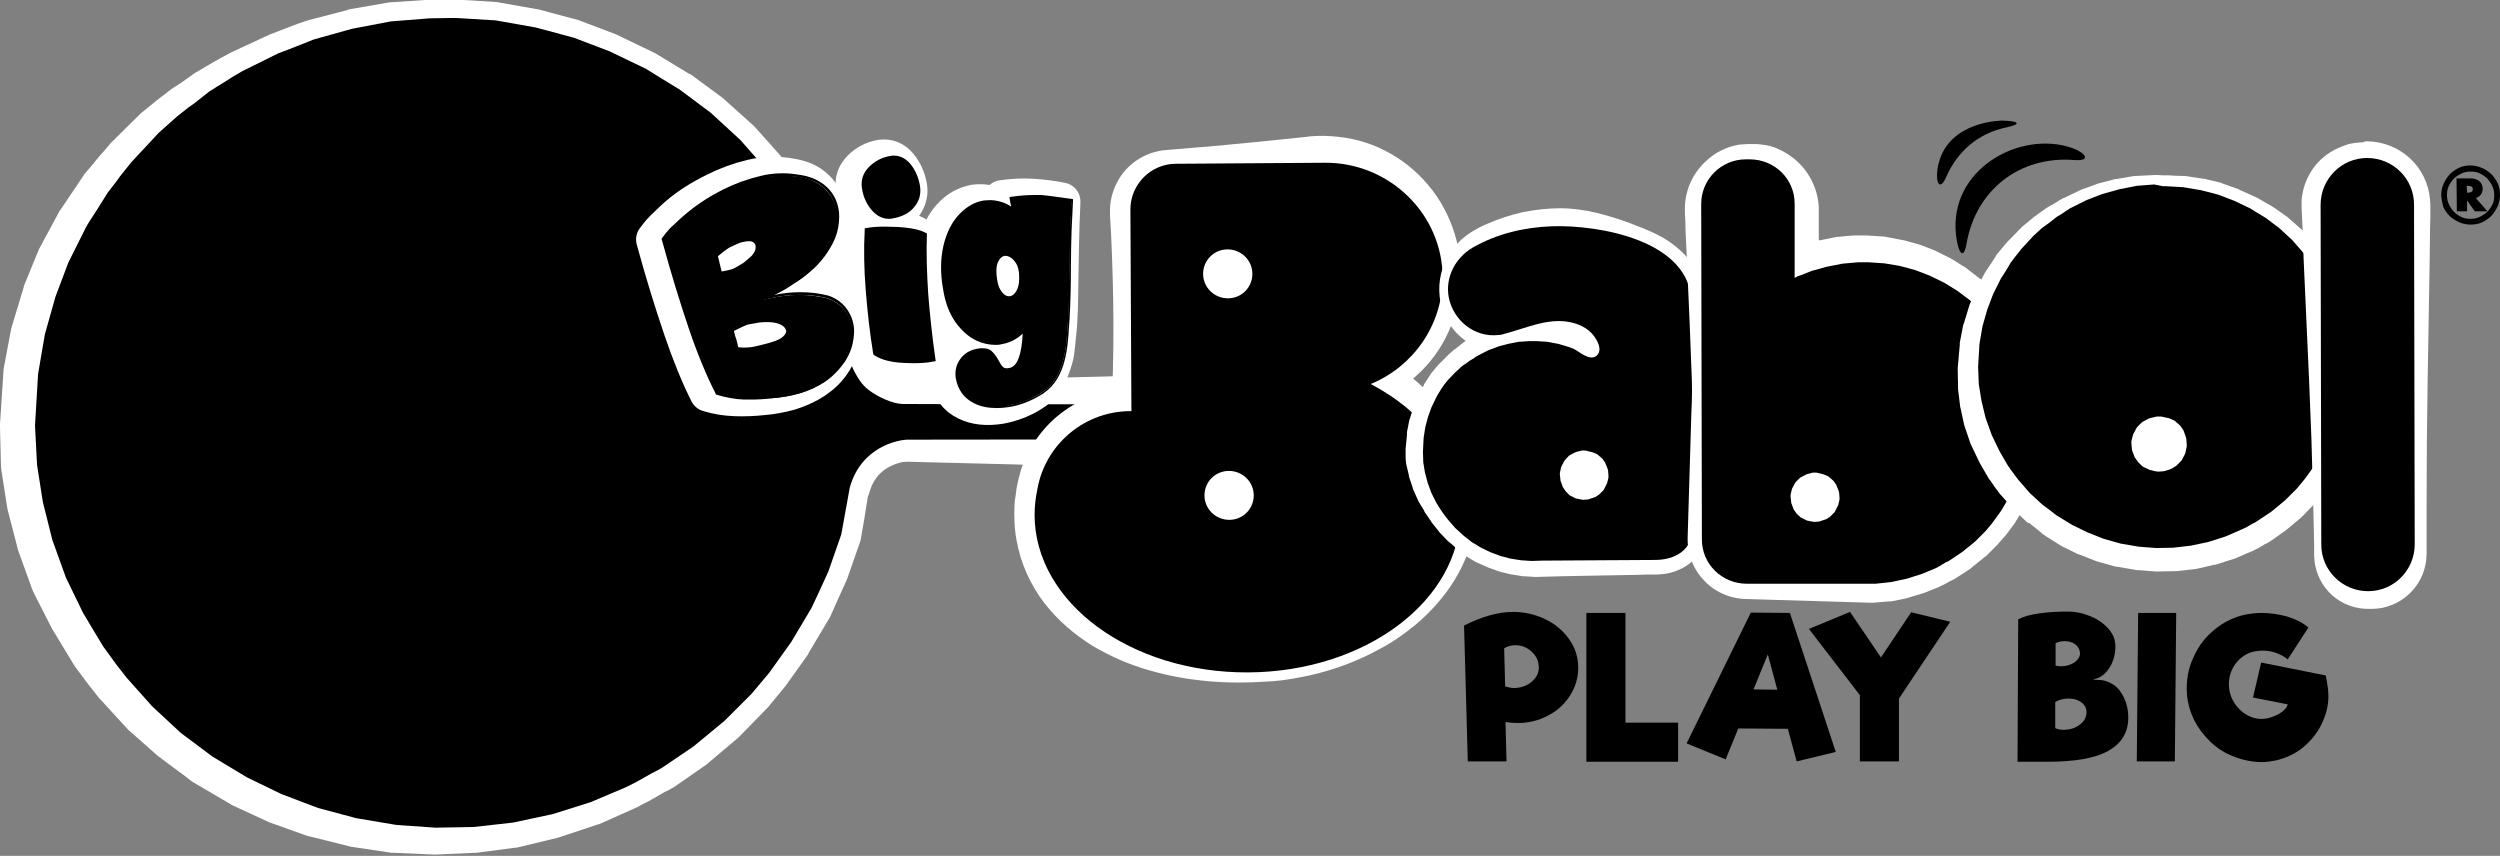
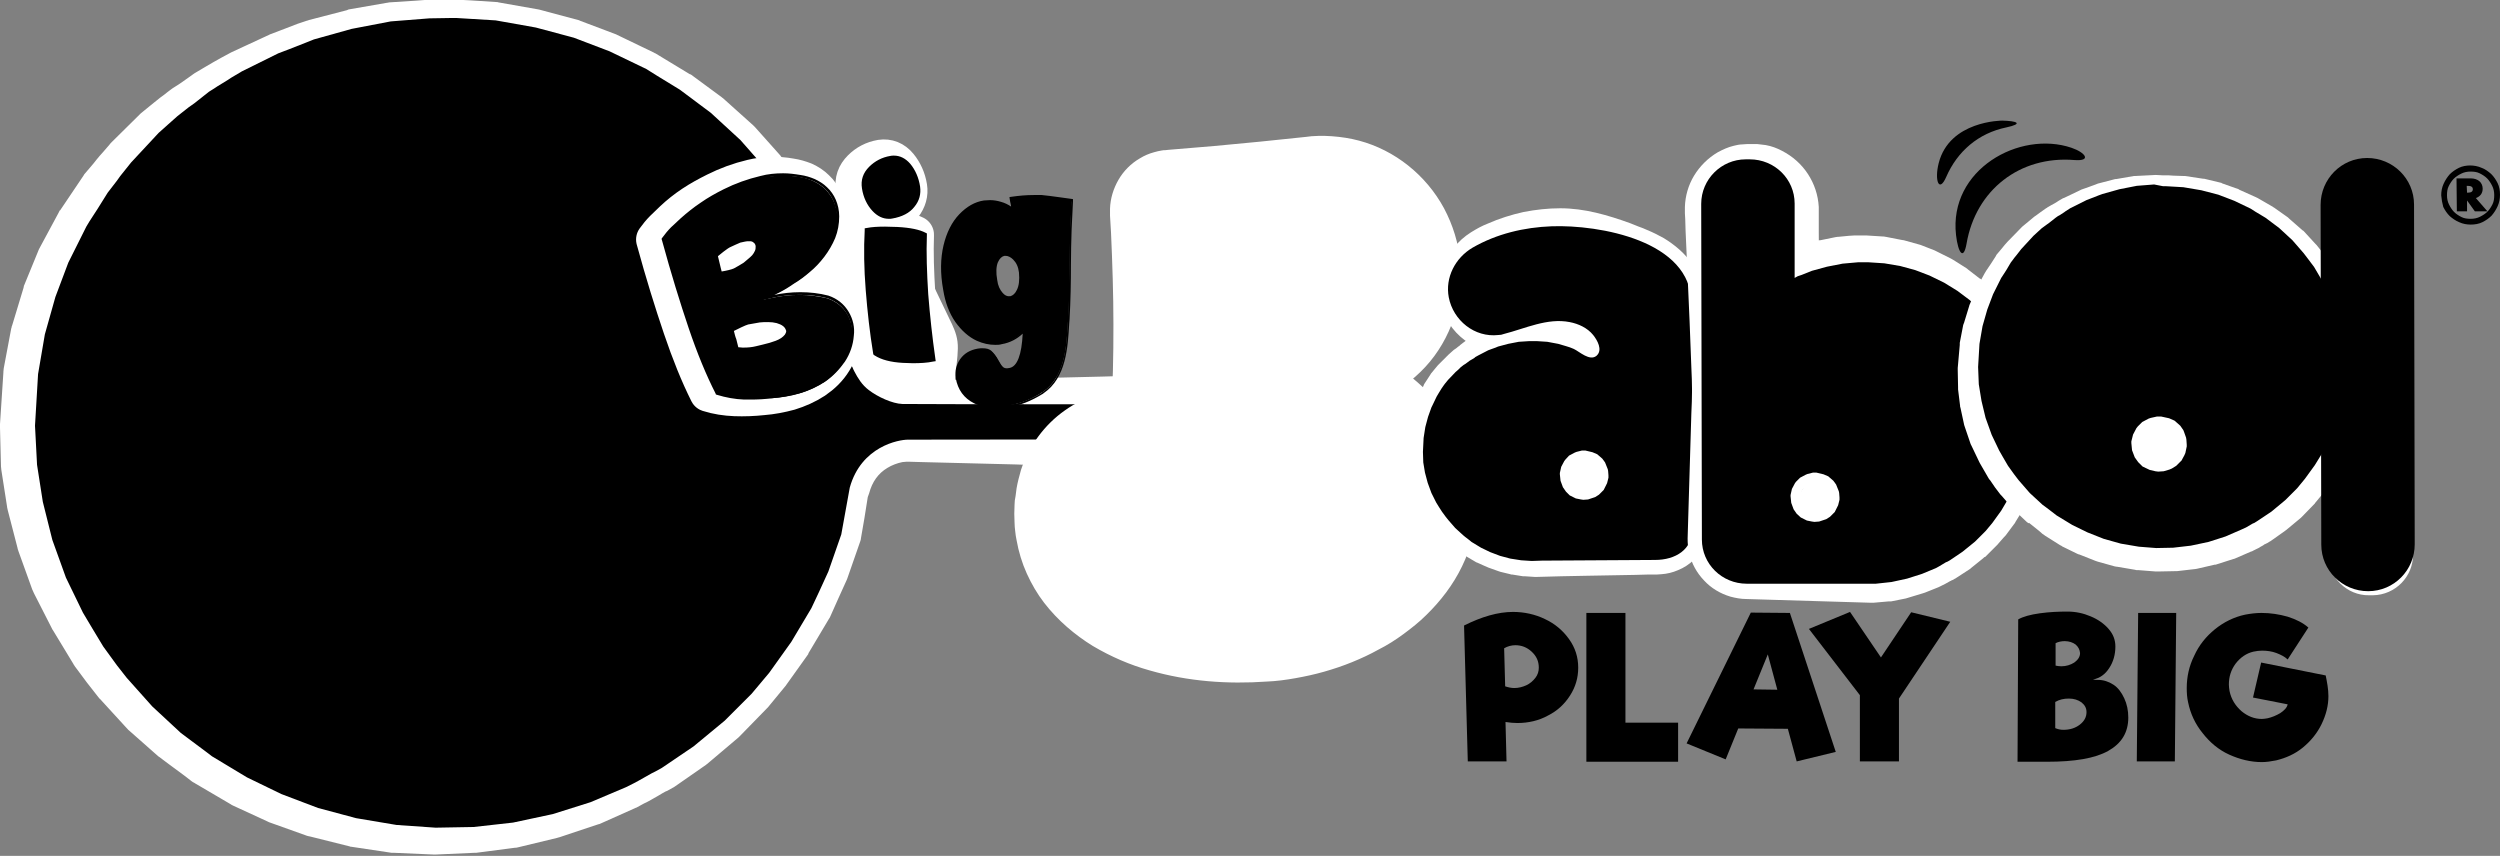
<svg xmlns="http://www.w3.org/2000/svg" version="1.1" id="Livello_1" x="0px" y="0px" viewBox="0 0 735.8 251.9" style="enable-background:new 0 0 735.8 251.9;" xml:space="preserve">
  <rect x="0" y="0" width="735.8" height="251.9" fill="#808080" stroke="none" />
  <style type="text/css">
	.st0{fill:#FFFFFF;}
	.st1{fill:#FFFFFF;stroke:#FFFFFF;stroke-width:3.762;stroke-linecap:round;stroke-linejoin:round;stroke-miterlimit:4;}
	.st2{fill:#FFFFFF;stroke:#FFFFFF;stroke-width:3.762;stroke-linecap:round;stroke-linejoin:round;}
	.st3{fill:#FFFFFF;stroke:#FFFFFF;stroke-width:2.715;stroke-linecap:round;stroke-linejoin:round;stroke-miterlimit:4;}
	.st4{fill:#FFFFFF;stroke:#FFFFFF;stroke-width:1.468;stroke-miterlimit:10;}
	.st5{fill:#FFFFFF;stroke:#FFFFFF;stroke-miterlimit:10;}
	.st6{fill:#FFFFFF;stroke:#FFFFFF;stroke-width:11.186;stroke-linecap:round;stroke-linejoin:round;stroke-miterlimit:10;}
</style>
  <g id="Livello_5">
    <g>
      <g>
        <g>
          <g>
            <g>
-               <path class="st0" d="M381.7,119c-11.3,0-107,0.2-116-0.1c-3-0.1-7.3-2.1-9.9-4.1c-2-1.5-3.2-3.5-4.2-5.4        c-2-3.6-1.8-9.1-2.8-12.8c-0.5-2.1-1.3-4.3-1.7-6.5l-4-11.1l-4.8-10l-6.1-10.2l-4-5.4l-2.8-3.8l-7.4-8.4l-8.7-8l-9.1-6.8        l-6.7-4.1l-3.2-2l-10.8-5.2l-10.5-4l-11.2-3L145.9,6l-11.5-0.7h-1.8l-6.2,0.1l-11.4,0.9l-11.5,2.2l-11.1,3.1l-2.5,1l-5.1,2        l-2.9,1.1L71.2,21L68,22.9l-0.9,0.6L64,25.4L63.1,26L61.5,27l-4.3,3.4l-1.7,1.2l-3.3,2.6l-2.7,2.4l-2.8,2.5l-8.1,8.7l-3.2,4        l-1,1.4l-2.7,3.5l-3,4.8l-2.4,3.7l-0.9,1.5l-4.2,8.4l-1.1,2.2l-3.8,10.1l-3.1,11l-2,11.7l-0.9,15.2l0.6,11.5l1.7,10.9        l2.8,11.2l4,11.1l5,10.3l2.8,4.7l3.2,5.3l4,5.5l2.9,3.7l7.5,8.4l8.4,7.8l2.4,1.8l4.7,3.5l2.1,1.6l10.3,6.2l10.1,4.9l10.8,4.1        l11.2,3l11.9,2l11.5,0.8l11.2-0.2l11.6-1.3l11.7-2.5l11.1-3.5l10.4-4.4l2.4-1.2l1.3-0.7l3.9-2.2l1.2-0.6l1.8-1l9.3-6.3        l9.2-7.6l7.9-7.9l5.2-6.2l6.5-9.1l5.9-9.9l2.3-4.9l2.7-5.9l3.8-10.9l2.5-13.8c3.4-12.2,14.5-14.1,17.1-14.1        c1.8,0,74-0.1,87.9-0.1c0.8-1.3,1.7,0.4,2.7-0.8C366.3,118.5,376.3,120.3,381.7,119z" />
              <path class="st0" d="M371.8,120.1c-0.2,1.2-0.2,3.1,0.8,4.9c0.5,0.9,1.2,1.7,1.9,2.3c0.8,0.6,1.5,1,2.2,1.2        c0.7,0.2,1.3,0.3,1.7,0.3h0.2h-0.1l-0.1,0l-0.3,0l-1.2,0l-4.8-0.2l-9.6-0.3l-19.2-0.6l-38.4-1l-19.2-0.4L276,126l-4.8-0.1        l-4.9-0.2l-0.6,0l-0.4,0l-0.5,0c-0.7-0.1-1.4-0.2-2-0.3c-1.2-0.3-2.3-0.6-3.2-1c-2-0.8-3.7-1.6-5.5-2.7        c-0.4-0.3-0.9-0.5-1.3-0.9c-0.2-0.1-0.4-0.3-0.7-0.5c-0.2-0.1-0.5-0.4-0.7-0.6c-1-0.8-1.9-1.8-2.6-2.7        c-0.7-0.9-1.3-1.8-1.9-2.7c-0.2-0.4-0.5-0.8-0.7-1.2l-0.3-0.6l-0.5-0.9c-1.1-2.4-1.5-4.5-1.8-6.4c-0.3-1.9-0.4-3.5-0.6-5        c-0.2-1.5-0.3-2.1-0.8-3.8c-0.4-1.5-0.9-3.3-1.2-5.3l0.3,1.1l-3.9-11.2l0.2,0.5L233,71.6l0.3,0.5l-6-10.3l0.3,0.5        c-2.2-3.1-4.5-6.2-6.7-9.2l0.3,0.4l-7.4-8.5l0.4,0.4l-8.7-8.1l0.4,0.4l-9-6.8l0.4,0.3l-9.9-6.1l0.5,0.3L177.1,20l0.4,0.2        l-10.5-4l0.5,0.2l-11.2-3l0.4,0.1L145,11.2l0.6,0.1l-7.6-0.5l-3.8-0.2h-1.7l-1.9,0l-3.7,0.1c-1.3,0.1-2.5,0.2-3.8,0.3        l-7.6,0.6l0.6-0.1l-11.5,2.3l0.5-0.1L94,17.1l0.5-0.2L91.9,18l-2.6,1.1l-2.6,1.1l-2.7,1.1l0.6-0.3l-10.5,5.8l0.4-0.2l-2.3,1.5        c-0.8,0.5-1.5,1-2.3,1.6l-2.4,1.6c-0.8,0.5-1.4,1-2.2,1.5l0.5-0.3L62,35.7c-0.6,0.5-1.2,1-1.9,1.5c-0.6,0.5-1.1,0.9-1.7,1.4        c-0.5,0.5-1.1,0.9-1.6,1.4l-1.6,1.6L52,44.9l0.4-0.4l-7.7,9l0.4-0.5l-1.6,2.2c-0.5,0.7-1.1,1.5-1.6,2.2        c-0.5,0.7-1.1,1.5-1.6,2.3l-1.7,2.3l0.5-0.8l-2.9,5.2l-3,5.1l0.5-0.8c-1.6,3.6-3.2,7.2-4.9,10.8l0.4-0.9L25.6,91l0.3-0.8        l-2.9,11l0.2-1.1l-1.8,11.7l0.1-1.1L20.8,126v-1.1l0.6,11.5l-0.1-1.1l1.7,10.9l-0.2-0.9l2.8,11.3l-0.3-1l3.9,11.1l-0.4-1.1        l4.9,10.3l-0.4-0.7l5.8,10l-0.5-0.8l3.2,4.6c1.1,1.5,2.2,3,3.3,4.5l-0.5-0.6l7.4,8.5l-0.7-0.7l8.3,7.9l-0.7-0.5l2.2,1.8        l2.3,1.8l2.3,1.8l2.3,1.9l-1-0.7l10.2,6.4l-0.8-0.4l10,5.1l-0.7-0.3l10.7,4.4l-0.9-0.3l11.1,3.3l-0.8-0.2l11.9,2.3l-0.8-0.1        l11.5,1l-0.7,0l11.2,0l-0.7,0l11.6-1l-0.8,0.1l11.7-2.3l-0.6,0.2l11.2-3.3l-0.6,0.2l10.4-4.2l-0.5,0.2l2.2-1.1        c0.7-0.4,1.3-0.6,2.1-1.1l2.2-1.2l1.1-0.6l1.3-0.6l-0.4,0.2l1.8-1l-0.4,0.3l9.4-6.2l-0.5,0.4l9.3-7.5l-0.4,0.4l8-7.8l-0.4,0.4        l5.2-6.1l-0.3,0.4l6.6-9l-0.3,0.4l6-9.9l-0.3,0.5c1.7-3.5,3.3-7.1,5-10.7l-0.2,0.5l3.7-10.9l-0.2,0.9        c0.9-5.1,1.9-10.3,2.9-15.5l-0.4,1.1c0.8-2.8,2-5.7,3.8-8.2c1.8-2.6,4.1-4.8,6.6-6.5c2.6-1.7,5.4-2.9,8.4-3.6        c0.8-0.2,1.5-0.3,2.4-0.4c0.4,0,0.9-0.1,1.4-0.1l1,0l3.5-0.1c9.3-0.2,18.6-0.5,27.9-0.8l14-0.5l7-0.3l7-0.4        c4.6-0.2,9.3-0.5,14-0.8c4.6-0.3,9.3-0.6,14-1l-8.4,4.6l0,0c0.3-0.5,0.6-0.9,1-1.4c0.1-0.1,0.2-0.3,0.4-0.4        c0.1-0.1,0.3-0.3,0.5-0.4c0.3-0.3,0.6-0.5,1-0.8c0.4-0.3,0.9-0.6,1.4-0.9c0.5-0.2,1-0.5,1.5-0.7c0.5-0.2,1.1-0.3,1.7-0.4        c0.5-0.1,1-0.1,1.5-0.1c1.8,0,2.9,0.3,3.1,0.4c0.3,0.1,0.1,0,0.1,0l-0.3-0.1l-0.5-0.1c-0.2,0-0.5,0-0.7-0.1        c-0.2,0-0.6,0-0.9,0c-0.6,0-1.4,0.1-2.1,0.4c-0.7,0.2-1.4,0.5-2,0.9c-0.5,0.3-1,0.6-1.3,1c-0.3,0.2-0.5,0.5-0.8,0.8l-0.1,0.1        c0,0,0,0,0,0l0-0.1l0.1-0.1l0.4-0.5c1.1-1.2,2.3-2.5,3.6-3.6c2.6-2.3,5.7-4.3,9-5.7c3.3-1.4,6.7-2.2,9.8-2.5        c1.5-0.2,2.9-0.3,4.1-0.4l1.5-0.2l0.5-0.1l0.1,0l0,0h0h0c0,0,0.1,0-0.1,0c-0.3,0.1-0.7,0.2-1.1,0.3c-0.8,0.3-1.8,0.7-2.8,1.5        c-1,0.7-1.9,1.8-2.5,2.9c-0.6,1.2-1,2.4-1.1,3.4C371.6,118.5,371.6,119.4,371.8,120.1z M391.5,117.9c0,0.7,0,1.6-0.2,2.7        c-0.2,1.1-0.6,2.3-1.3,3.5c-0.7,1.2-1.7,2.2-2.8,3c-1,0.8-2.1,1.2-3,1.5c-0.5,0.1-0.9,0.2-1.2,0.3l-0.2,0l-0.2,0l-0.4,0.1        c-0.5,0.1-0.9,0.1-1.3,0.2c-0.8,0.1-1.5,0.2-2.2,0.2c-1.3,0.1-2.4,0.2-3.3,0.4c-1.9,0.2-3.4,0.6-4.7,1.2        c-1.3,0.5-2.5,1.3-3.6,2.3c-0.6,0.5-1.1,1.1-1.7,1.7l-0.2,0.2l-0.2,0.3c-0.4,0.4-0.7,0.8-1.1,1.1c-0.5,0.5-1.1,0.9-1.7,1.2        c-0.8,0.4-1.5,0.8-2.4,1c-0.9,0.3-1.8,0.4-2.5,0.5c-0.4,0-0.8,0-1.1,0c-0.3,0-0.6,0-0.9-0.1c-0.3,0-0.5-0.1-0.7-0.1l-0.5-0.1        c-0.1,0-0.5-0.1-0.3-0.1c-0.1,0,0.7,0.2,2.2,0.2c0.4,0,0.8,0,1.3-0.1c0.5-0.1,1-0.2,1.5-0.4c0.5-0.2,0.9-0.4,1.3-0.6        c0.4-0.2,0.8-0.5,1.2-0.8c0.3-0.2,0.5-0.4,0.8-0.7c0.1-0.1,0.2-0.2,0.4-0.4l0.3-0.3c0.3-0.3,0.5-0.6,0.7-1l0,0l-8.4,4.6        c-4.6-0.4-9.3-0.6-14-0.9c-4.6-0.3-9.3-0.5-14-0.7l-7-0.3l-7-0.3l-14-0.5c-9.3-0.2-18.6-0.5-27.9-0.7l-3.5-0.1l-0.7,0        c0,0-0.2,0-0.3,0c-0.3,0-0.7,0.1-1.1,0.1c-1.5,0.3-3.1,0.9-4.4,1.7c-2.7,1.6-4.5,4.1-5.4,7.5l-0.4,1.1        c-0.6,4.1-1.3,8.1-2,12.1v0c0,0.3-0.1,0.6-0.2,0.9l-3.8,10.9c-0.1,0.2-0.1,0.3-0.2,0.5l0,0c-1.6,3.6-3.3,7.2-4.9,10.9        c-0.1,0.2-0.2,0.4-0.3,0.5l0,0l-5.9,9.9c-0.1,0.1-0.1,0.2-0.2,0.4l0,0.1l-6.5,9.1c-0.1,0.1-0.1,0.2-0.2,0.3l-0.1,0.1l-5.1,6.2        c-0.1,0.1-0.2,0.2-0.3,0.3l-0.1,0.1l-7.8,8c-0.1,0.1-0.2,0.2-0.3,0.3l-0.1,0.1l-9.1,7.7c-0.1,0.1-0.2,0.2-0.4,0.3l-0.1,0.1        l-9.2,6.4c-0.1,0.1-0.2,0.1-0.3,0.2l-0.2,0.1l-1.8,1c-0.1,0-0.2,0.1-0.3,0.1l-0.2,0.1l-0.9,0.5l-1,0.6l-2.1,1.2        c-0.6,0.4-1.5,0.8-2.3,1.2l-2.2,1.2c-0.1,0-0.2,0.1-0.3,0.1l-0.2,0.1l-10.3,4.6c-0.1,0-0.2,0.1-0.4,0.1l-0.3,0.1l-11.1,3.7        c-0.1,0-0.2,0.1-0.4,0.1l-0.3,0.1l-11.6,2.8c-0.2,0-0.3,0.1-0.5,0.1l-0.3,0l-11.5,1.5c-0.1,0-0.2,0-0.3,0l-0.3,0l-11.2,0.5        c-0.1,0-0.2,0-0.3,0l-0.4,0l-11.5-0.5c-0.1,0-0.3,0-0.4,0l-0.4,0l-12-1.8c-0.1,0-0.3,0-0.4-0.1l-0.4-0.1l-11.2-2.8        c-0.2,0-0.3-0.1-0.5-0.1l-0.4-0.1l-10.9-3.9c-0.1,0-0.2-0.1-0.3-0.1l-0.4-0.2l-10.2-4.7c-0.1-0.1-0.3-0.1-0.4-0.2l-0.3-0.2        l-10.4-6.1c-0.2-0.1-0.4-0.3-0.7-0.4l-0.3-0.2l-2.2-1.7l-2.3-1.7l-2.3-1.7l-2.4-1.8c-0.1-0.1-0.3-0.2-0.4-0.3l-0.3-0.2        l-8.6-7.6c-0.2-0.1-0.3-0.3-0.5-0.5l-0.2-0.2l-7.6-8.3c-0.1-0.1-0.2-0.3-0.4-0.4l-0.1-0.1c-1.2-1.5-2.4-3.1-3.6-4.6l-3.5-4.7        c-0.1-0.2-0.3-0.4-0.4-0.6l-0.1-0.2l-6-9.9c-0.1-0.1-0.2-0.3-0.3-0.5l-0.1-0.2l-5.2-10.2c-0.1-0.3-0.3-0.6-0.4-0.9l-0.1-0.2        l-4-11.1c-0.1-0.3-0.2-0.6-0.3-0.9l0-0.1l-2.9-11.2c-0.1-0.3-0.1-0.6-0.2-0.9l0-0.1l-1.7-10.9c0-0.4-0.1-0.7-0.1-1v0L0,125.9        v0c0-0.4,0-0.7,0-1.1l1-15.2l0-0.2c0-0.3,0.1-0.7,0.1-1l2.2-11.7l0.1-0.3c0-0.2,0.1-0.5,0.2-0.7l3.3-10.9L7,84.4        C7,84.2,7,84.1,7.1,84l4.1-10l0.2-0.5c0.1-0.1,0.1-0.3,0.2-0.4l5.6-10.4l0.3-0.6c0-0.1,0.1-0.2,0.2-0.2l3.3-4.9l3.3-4.9        l0.4-0.6c0-0.1,0.1-0.1,0.1-0.2l1.8-2.1c0.6-0.7,1.2-1.4,1.8-2.2c0.6-0.8,1.3-1.5,1.9-2.2l1.9-2.2l0.4-0.5l8.4-8.3l0.4-0.4        l3.8-3.1l2-1.6c0.7-0.5,1.4-1,2.1-1.6c0.7-0.5,1.4-1.1,2.1-1.5c0.7-0.4,1.4-0.9,2-1.3l3.8-2.7l0.5-0.3        c0.9-0.5,1.8-1.1,2.7-1.6l2.4-1.4c0.8-0.4,1.7-1,2.5-1.4l2.6-1.4l0.4-0.2l0,0l10.8-5l0.4-0.2c0.1,0,0.2-0.1,0.3-0.1L82.4,9        l2.6-1l2.6-1l2.7-0.9L90.7,6c0.1,0,0.1-0.1,0.2-0.1l11.2-2.9l0.2-0.1c0.1,0,0.2,0,0.2-0.1l11.5-2l0.1,0c0.1,0,0.3-0.1,0.5-0.1        l7.8-0.5c1.3-0.1,2.6-0.2,3.9-0.3l4,0l4.1,0l3.9,0.2l7.8,0.5c0.2,0,0.4,0,0.6,0.1l0,0l11.9,2.1c0.1,0,0.3,0.1,0.4,0.1l0,0        l11.2,3c0.2,0,0.3,0.1,0.5,0.2l0,0l10.6,4c0.1,0.1,0.3,0.1,0.4,0.2l0,0l10.8,5.2c0.1,0.1,0.3,0.2,0.4,0.2l0,0l9.9,6        c0.1,0.1,0.2,0.1,0.4,0.2l0.1,0l9.1,6.7c0.1,0.1,0.2,0.2,0.4,0.3l0.1,0.1l8.8,7.9c0.1,0.1,0.2,0.2,0.4,0.4l0.1,0.1l7.5,8.4        c0.1,0.1,0.1,0.2,0.2,0.3l0.1,0.1c2.3,3.1,4.6,6.1,6.9,9.2c0.1,0.1,0.2,0.2,0.3,0.4l0,0.1l6.2,10.2c0.1,0.1,0.1,0.2,0.2,0.4        l0.1,0.1l4.9,10c0.1,0.1,0.1,0.2,0.2,0.4l0.1,0.2l4.2,11c0.1,0.3,0.2,0.6,0.2,0.8l0,0.2c0.2,1.1,0.6,2.4,1.1,4l0.4,1.2        l0.2,0.6l0.2,0.8c0.2,1.1,0.4,2,0.5,2.9c0.3,1.7,0.4,3.3,0.7,4.5c0.2,1.3,0.6,2.3,0.8,2.8c0,0.1,0.1,0.1,0.1,0.2l0.3,0.5        l0.5,0.8c0.3,0.5,0.6,0.9,0.9,1.2c0.3,0.3,0.5,0.5,0.7,0.7l0.2,0.2l0.3,0.2c0.2,0.1,0.5,0.3,0.7,0.4c1,0.6,2.2,1.1,3.2,1.4        c0.5,0.2,1,0.3,1.4,0.3c0.2,0,0.3,0,0.4,0h0.9l4.7,0l4.8-0.1l9.6-0.1l19.2-0.4c12.8-0.3,25.6-0.6,38.4-1l19.2-0.6l9.6-0.4        l4.8-0.2l1.2,0l0.3,0l0.1,0h0.1h0.3c0.9,0,1.9,0.1,2.9,0.3s2.3,0.6,3.4,1.2c1.1,0.6,2.2,1.4,3.1,2.3        C390.1,114.8,391,116.7,391.5,117.9z" />
            </g>
            <path d="M376.5,119c-17.6,0-108.1,0-110.9-0.1c-3-0.1-7.3-2.1-9.9-4.1c-2-1.5-3.2-3.5-4.2-5.4c-2-3.6-1.8-9.1-2.8-12.8       c-0.5-2.1-1.3-4.3-1.7-6.5l-4-11.1l-4.8-10l-6.1-10.2l-4-5.4l-2.8-3.8l-7.4-8.4l-8.7-8l-9.1-6.8l-6.7-4.1l-3.2-2l-10.8-5.2       l-10.5-4l-11.2-3L145.9,6l-11.5-0.7h-1.8l-6.2,0.1l-11.4,0.9l-11.5,2.2l-11.1,3.1l-2.5,1l-5.1,2l-2.9,1.1L71.2,21L68,22.9       l-0.9,0.6L64,25.4L63.1,26L61.5,27l-4.3,3.4l-1.7,1.2l-3.3,2.6l-2.7,2.4l-2.8,2.5l-8.1,8.7l-3.2,4l-1,1.4l-2.7,3.5l-3,4.8       l-2.4,3.7l-0.9,1.5l-4.2,8.4l-1.1,2.2l-3.8,10.1l-3.1,11l-2,11.7l-0.9,15.2l0.6,11.5l1.7,10.9l2.8,11.2l4,11.1l5,10.3l2.8,4.7       l3.2,5.3l4,5.5l2.9,3.7l7.5,8.4l8.4,7.8l2.4,1.8l4.7,3.5l2.1,1.6l10.3,6.2l10.1,4.9l10.8,4.1l11.2,3l11.9,2l11.5,0.8l11.2-0.2       l11.6-1.3l11.7-2.5l11.1-3.5l10.4-4.4l2.4-1.2l1.3-0.7l3.9-2.2l1.2-0.6l1.8-1l9.3-6.3l9.2-7.6l7.9-7.9l5.2-6.2l6.5-9.1l5.9-9.9       l2.3-4.9l2.7-5.9l3.8-10.9l2.5-13.8c3.4-12.2,14.5-14.1,17.1-14.1c1.8,0,74-0.1,87.9-0.1c0.8-1.3,1.7,0.4,2.7-0.8       C366.3,118.5,371.1,120.3,376.5,119z" />
          </g>
          <g>
            <g>
              <path class="st0" d="M402.6,110.9l0.1,0c11.8-5.7,19.7-18.2,19.1-32.2c-0.9-18.8-17-33.3-35.4-32.2l-42.9,2.4        c-7.3,0.4-12.8,6.7-12.4,14.1l3.2,59.4c-0.1,0-0.2,0-0.4,0c-12.9,0.7-23.2,10.5-25.4,22.9c-0.1,0.5-0.2,1.1-0.2,1.5        c-0.4,2.5-0.5,5-0.4,7.5c1.4,25.8,29.9,45.2,63.7,43.3c33.8-1.9,60.1-24.3,58.7-50.1C429.4,131.8,418.5,118.5,402.6,110.9z         M363.8,152.9c-3.9,0.2-7.3-2.8-7.5-6.8c-0.2-4,2.8-7.4,6.7-7.6s7.3,2.8,7.5,6.8S367.7,152.7,363.8,152.9z M360.3,87.7        c-3.9,0.2-7.3-2.8-7.5-6.8c-0.2-4,2.8-7.4,6.7-7.6s7.3,2.8,7.5,6.8C367.2,84.1,364.2,87.5,360.3,87.7z" />
              <g>
                <path class="st0" d="M395.2,109.9c0.1-0.6,0.3-1.3,0.6-2c0.3-0.7,0.8-1.5,1.5-2.1c0.6-0.7,1.4-1.2,2.1-1.5         c0.7-0.4,1.4-0.5,2-0.6l-2,0.6c3-1.8,5.6-4.1,7.8-6.7c2.2-2.7,3.9-5.7,4.9-9c1-3.2,1.6-6.7,1.4-10.1c-0.1-3.4-1-6.8-2.4-10         c-2.9-6.3-8.5-11.6-15.2-14.1c-1.7-0.6-3.4-1.1-5.2-1.4l-1.4-0.2l-1.4-0.1l-1.4,0l-1.7,0l-13.5,0.2c-9,0.1-18,0.3-27,0.6         l-0.8,0c-0.2,0-0.4,0-0.5,0c-0.4,0-0.7,0.1-1.1,0.2c-0.7,0.2-1.4,0.4-2.1,0.8c-1.3,0.7-2.4,1.8-3.2,3.1s-1.3,2.8-1.4,4.3         c0,0.2,0,0.4,0,0.6v0.3l0,0.4l0.1,1.7l0.2,3.4c0.5,9,1.2,18,2.2,27c1,9,2.1,17.9,3.8,26.9c0,3.6-2.5,6.6-5.8,7.5l-1.3,0.3         c-4,1-7.4,2.8-10.1,5.3c-2.7,2.5-4.8,5.7-5.9,9.1c-0.3,0.9-0.5,1.8-0.7,2.6l-0.3,1.8c-0.1,0.5-0.1,1-0.2,1.5         c-0.3,2-0.2,4.1,0,6.1c0.4,4.1,1.6,8.2,3.7,12.2c4.1,8,11.6,15.1,20.8,19.8c9.2,4.7,20,6.8,30.6,6.1         c10.6-0.6,21.1-3.5,30.3-8.7c2.3-1.3,4.5-2.8,6.5-4.3c2.1-1.6,4-3.3,5.8-5.2c1.8-1.9,3.4-3.9,4.9-6c1.4-2.1,2.6-4.4,3.6-6.7         c4-9.2,3.4-19.9-1.5-28.2c-2.4-4.1-5.7-7.8-9.6-10.8c-1.9-1.5-4-2.8-6.1-4c-1.1-0.6-2.2-1.1-3.3-1.6         c-0.6-0.2-1.1-0.5-1.7-0.7l-0.2-0.1l-0.1,0c0,0-0.1,0-0.2-0.1l-0.3-0.2c-0.8-0.5-1.8-1.1-2.6-2c-0.8-0.9-1.5-2-1.9-3.1         C395.4,111.6,395.3,110.7,395.2,109.9z M409.9,111.9c0.2-0.6,0.4-1.5,0.3-2.4c-0.1-0.9-0.4-1.9-0.9-2.6s-1.1-1.3-1.6-1.6         l-0.2-0.1c-0.1,0-0.1-0.1-0.1,0l0.1,0.1l0.2,0.2c0.6,0.4,1.3,0.8,2,1.3c1.3,0.9,2.5,1.8,3.8,2.7c2.5,1.9,4.8,3.9,7,6.1         c4.3,4.4,8,9.5,10.5,15.3c2.5,5.7,3.8,12,3.6,18.2c-0.1,3.1-0.5,6.2-1.2,9.1c-0.7,3-1.8,5.8-3.1,8.5         c-2.6,5.4-6.3,10.2-10.5,14.3c-2.1,2.1-4.4,3.9-6.7,5.6c-2.3,1.7-4.8,3.3-7.4,4.6c-2.5,1.4-5.1,2.6-7.8,3.7         c-2.7,1.1-5.4,2-8.2,2.8c-2.8,0.8-5.6,1.4-8.4,1.9c-2.8,0.5-5.7,0.9-8.5,1c-11.4,0.8-23.1,0-34.5-3.3         c-5.7-1.6-11.3-4-16.7-7.2c-2.6-1.6-5.2-3.5-7.6-5.6c-2.4-2.1-4.7-4.5-6.7-7.1c-2-2.6-3.7-5.5-5.1-8.6         c-1.4-3.1-2.4-6.4-3-9.8c-0.2-0.9-0.3-1.7-0.4-2.6c-0.1-0.9-0.2-1.7-0.2-2.6c-0.1-1.7-0.1-3.5,0-5.2c0-0.9,0.1-1.7,0.3-2.6         l0.3-2.3c0.3-1.8,0.8-3.6,1.3-5.4c2.3-7,6.9-13.3,12.9-17.5c6-4.3,13.5-6.4,20.5-5.9l-7.1,7.8l0,0c0.8-9.1,0.9-18.1,0.9-27.1         c0-9-0.3-18-0.7-27l-0.2-3.4l-0.1-1.7l0-0.4l0-0.6c0-0.4,0-0.7,0-1.1c0.1-3,1-5.9,2.5-8.5c1.5-2.6,3.7-4.8,6.3-6.3         c1.3-0.8,2.7-1.4,4.2-1.8c0.7-0.2,1.5-0.4,2.2-0.5c0.4-0.1,0.8-0.1,1.1-0.1l0.9-0.1c9-0.7,18-1.5,26.9-2.4l13.5-1.4l1.7-0.2         l2-0.1l2,0l2,0.1c2.7,0.2,5.4,0.6,8,1.3c10.5,2.8,19.7,10.1,25,19.9c2.6,4.9,4.3,10.3,4.8,15.9c0.3,2.8,0.2,5.6-0.1,8.3         c-0.3,2.8-0.9,5.5-1.8,8.2c-1.8,5.3-4.6,10.2-8.4,14.3c-3.8,4.1-8.4,7.4-13.5,9.5l-2,0.6c0.6-0.1,1.2-0.3,2-0.6         c0.7-0.3,1.5-0.9,2.1-1.5c0.6-0.6,1.1-1.4,1.4-2.1C409.7,113.2,409.9,112.5,409.9,111.9z" />
                <path class="st0" d="M364.2,160.4c-1.9,0.3-4,0.5-6-0.1c-0.5-0.2-0.9-0.4-1.4-0.6c-0.4-0.3-0.8-0.6-1.2-0.9         c-0.8-0.6-1.5-1.3-2.1-2.1c-1.2-1.5-1.9-3.4-2.2-5.1c-0.3-1.8-0.2-3.5,0-5.1c0.3-1.6,0.7-3.1,1.3-4.4c0.3-0.7,0.6-1.4,0.9-2         c0.3-0.7,0.6-1.4,0.8-2.2c0.5-1.6,1.4-3.5,2.8-4.8c0.7-0.7,1.6-1.2,2.4-1.8c0.5-0.3,0.9-0.6,1.4-0.8c0.5-0.2,1-0.5,1.5-0.7         c0.5-0.2,1.1-0.3,1.6-0.4c0.5,0,1.1,0,1.6,0.1c1.1,0.2,2.1,0.7,3,1.3c0.9,0.6,1.7,1.4,2.3,2.3c0.3,0.5,0.5,0.9,0.8,1.4         c0.2,0.5,0.4,1,0.5,1.5c0.1,0.5,0.2,1,0.3,1.5c0.1,0.5,0.1,1,0.2,1.4c0.1,0.9,0.1,1.7,0.1,2.5c0,1.5,0.4,2.8,0.4,4.1         c0.1,1.3,0.1,2.7-0.1,4.1c-0.2,1.4-0.5,2.9-1.2,4.4c-0.7,1.5-1.7,3-3.1,4.1C367.9,159,366.1,159.9,364.2,160.4z M363.4,145.5         c0,0.3,0.1,0.7,0.4,1.1c0.3,0.4,0.8,0.7,1.4,0.7c0.6,0.1,1.2-0.1,1.6-0.4c0.4-0.4,0.7-0.9,0.7-1.5c0-0.5-0.2-1.1-0.9-1.3         c-0.4-0.1-0.8-0.1-1.3,0.1c-0.5,0.2-1,0.4-1.4,0.8c-0.4,0.4-0.7,0.8-0.9,1.2c-0.1,0.2-0.2,0.4-0.2,0.6c0,0.2,0,0.4,0,0.5         c0,0.2,0.1,0.3,0.1,0.4c0,0.1,0.1,0.2,0.2,0.2c0.2,0.1,0.4-0.1,0.5-0.4c0.1-0.3,0.1-0.7,0.1-1c0-0.2,0-0.3-0.1-0.5         c0-0.1-0.1-0.2-0.1-0.4c-0.2-0.5-0.9-1.2-1.6-1.4c-0.3-0.1-0.6-0.1-0.8,0c-0.2,0.1-0.2,0.3-0.2,0.5c0,0.4,0.1,0.8,0.5,1.1         c0.4,0.3,0.9,0.4,1.4,0.3c0.5-0.1,0.9-0.4,1-0.6c0-0.1,0.1-0.1,0.1-0.2c0-0.1,0-0.2,0-0.2c0-0.1,0-0.3-0.1-0.3         C363.6,144.8,363.4,145.4,363.4,145.5z" />
                <path class="st0" d="M360.7,95.1c-1.9,0.3-4,0.5-6-0.1c-0.5-0.2-0.9-0.4-1.4-0.6c-0.4-0.3-0.8-0.6-1.2-0.9         c-0.8-0.6-1.5-1.3-2.1-2.1c-1.2-1.5-1.9-3.4-2.2-5.1c-0.3-1.8-0.2-3.5,0-5.1c0.3-1.6,0.7-3.1,1.3-4.4c0.3-0.7,0.6-1.4,0.9-2         c0.3-0.7,0.6-1.4,0.8-2.2c0.5-1.6,1.4-3.5,2.8-4.8c0.7-0.7,1.6-1.2,2.4-1.8c0.5-0.3,0.9-0.6,1.4-0.8c0.5-0.2,1-0.5,1.5-0.7         c0.5-0.2,1.1-0.3,1.6-0.4c0.5,0,1.1,0,1.6,0.1c1.1,0.2,2.1,0.7,3,1.3c0.9,0.6,1.7,1.4,2.3,2.3c0.3,0.5,0.5,0.9,0.8,1.4         c0.2,0.5,0.4,1,0.5,1.5c0.1,0.5,0.2,1,0.3,1.5c0.1,0.5,0.1,1,0.2,1.4c0.1,0.9,0.1,1.7,0.1,2.5c0,1.5,0.4,2.8,0.4,4.1         c0.1,1.3,0.1,2.7-0.1,4.1c-0.2,1.4-0.5,2.9-1.2,4.4c-0.7,1.5-1.7,3-3.1,4.1C364.4,93.8,362.6,94.7,360.7,95.1z M359.9,80.3         c0,0.3,0.1,0.7,0.4,1.1c0.3,0.4,0.8,0.7,1.4,0.7c0.6,0.1,1.2-0.1,1.6-0.4c0.4-0.4,0.7-0.9,0.7-1.5c0-0.5-0.2-1.1-0.9-1.3         c-0.4-0.1-0.8-0.1-1.3,0.1c-0.5,0.2-1,0.4-1.4,0.8c-0.4,0.4-0.7,0.8-0.9,1.2c-0.1,0.2-0.2,0.4-0.2,0.6c0,0.2,0,0.4,0,0.5         c0,0.2,0.1,0.3,0.1,0.4c0,0.1,0.1,0.2,0.2,0.2c0.2,0.1,0.4-0.1,0.5-0.4c0.1-0.3,0.1-0.7,0.1-1c0-0.2,0-0.3-0.1-0.5         c0-0.1-0.1-0.2-0.1-0.4c-0.2-0.5-0.9-1.2-1.6-1.4c-0.3-0.1-0.6-0.1-0.8,0c-0.2,0.1-0.2,0.3-0.2,0.5c0,0.4,0.1,0.8,0.5,1.1         c0.4,0.3,0.9,0.4,1.4,0.3c0.5-0.1,0.9-0.4,1-0.6c0-0.1,0.1-0.1,0.1-0.2c0-0.1,0-0.2,0-0.2c0-0.1,0-0.3-0.1-0.3         C360.1,79.6,359.9,80.2,359.9,80.3z" />
              </g>
            </g>
            <ellipse transform="matrix(0.893 -0.45 0.45 0.893 0.881 170.822)" class="st1" cx="359.9" cy="83.6" rx="5.1" ry="4.3" />
            <circle class="st2" cx="362.3" cy="145.5" r="3.9" />
-             <path d="M403.4,113l0.1,0c12.3-5.1,21-17.1,21.1-31.2c0-18.8-15.7-34-34.6-33.9l-43.9,0.3c-7.4,0-13.4,6.1-13.4,13.4L333,121       c-0.1,0-0.2,0-0.4,0c-13.2,0.1-24.2,9.3-27,21.6c-0.1,0.5-0.2,1.1-0.3,1.5c-0.5,2.4-0.8,4.9-0.8,7.5       c0.1,25.8,28.3,46.5,62.9,46.3c34.6-0.2,62.5-21.3,62.4-47C429.8,135.2,419.4,121.4,403.4,113z M361.8,153       c-4,0-7.3-3.2-7.3-7.2c0-4,3.2-7.2,7.2-7.2c4,0,7.3,3.2,7.3,7.2S365.8,153,361.8,153z M361.4,87.8c-4,0-7.3-3.2-7.3-7.2       s3.2-7.2,7.2-7.2s7.3,3.2,7.3,7.2S365.4,87.8,361.4,87.8z" />
          </g>
          <g>
            <g>
              <path class="st0" d="M497.3,89c0-18.3-26-22.9-39.3-22.4c-7.8,0.3-15.5,2.2-22.3,6.3c-4.9,3-7.8,8.7-6.7,14.5        c1.3,6.7,7.3,11.8,14,11c0.6,0,1.1-0.1,1.5-0.3c6-1.6,12.2-4.8,18.6-3.5c2.5,0.5,5,1.7,6.6,3.8c1.2,1.5,2.8,4.4,0.9,6        c-1.9,1.7-4.7-1.2-6.5-2c-1.4-0.7-3-1-4.5-1.4l-3.1-0.6l-3-0.2h-0.5l-1.6,0l-2.9,0.2l-3,0.6l-2.9,0.8l-0.6,0.3l-1.3,0.5        l-0.8,0.3l-2.8,1.5l-0.8,0.5l-0.2,0.2l-0.8,0.5l-0.2,0.1l-0.4,0.3l-1.1,0.9l-0.4,0.3l-0.9,0.7l-0.7,0.7l-0.7,0.7l-2.1,2.3        l-0.8,1.1l-0.3,0.4l-0.7,0.9l-0.8,1.3l-0.6,1l-0.2,0.4l-1.1,2.3l-0.3,0.6l-1,2.7l-0.8,3l-0.5,3.1l-0.2,4.1l0.1,3.1l0.4,2.9        l0.7,3l1,3l1.3,2.8l0.7,1.3l0.8,1.4l1,1.5l0.7,1l1.9,2.3l2.2,2.1l0.6,0.5l1.2,0.9l0.5,0.4l2.7,1.7l2.6,1.3l2.8,1.1l2.9,0.8        l3.1,0.5l3,0.2l2.9-0.1l31.9-0.2c5.8,0,10.6-3.1,10.6-9.1l-0.1-59.6c0-0.9,0-1.7,0-2.6C497.4,91.6,497.5,90.3,497.3,89z         M473.9,140l-0.4,1.6l-0.3,0.6l-0.5,0.9l-0.2,0.4l-1.4,1.4l-1.1,0.7l-0.6,0.2l-1.4,0.5l-1.4,0.1l-0.6-0.1l-1.4-0.3l-1.8-0.9        l-1.1-1.1l-0.9-1.2l-0.7-1.9l-0.2-1.9l0-0.4l0.4-1.8l0.9-1.6l0.3-0.4l1.1-1.2l1.6-0.9l0.5-0.2l1.5-0.4h0.9h0.1l2,0.5l1.4,0.6        l1.4,1.3l0.8,1.1l0.2,0.5l0.5,1.5l0.1,0.5l0.1,1.3L473.9,140z" />
              <g>
                <path class="st0" d="M493.4,89.2c0-1.6-0.2-2.8-0.5-4c-0.3-1.2-0.9-2.3-1.5-3.4c-0.7-1.1-1.5-2.1-2.5-3         c-1-0.9-2.1-1.8-3.4-2.5c-1.2-0.7-2.5-1.4-3.9-2c-1.4-0.6-2.8-1.1-4.3-1.4c-3-0.7-6-0.9-9.1-1c-6.1-0.1-12-0.1-17.8,1.1         c-2.8,0.6-5.6,1.5-8.2,2.7c-1.3,0.6-2.6,1.2-3.7,1.9c-0.9,0.5-1.6,1.2-2.3,2c-1.3,1.6-2,3.5-2,5.5c0,2,0.8,4,2.1,5.5         c1.3,1.5,3.1,2.5,5,2.6c0.4,0,1,0,1.4,0c0.2,0,0.4-0.1,0.6-0.1l1-0.3c1.4-0.4,2.9-0.9,4.6-1.5c3.2-1,6.9-2.1,11.2-2.2         c2.1,0,4.4,0.3,6.5,1c2.1,0.7,4.4,1.9,6.3,3.7c0.5,0.5,0.9,1,1.3,1.5s0.7,1,1,1.5c0.6,1.1,1.3,2.3,1.6,4.1         c0.2,0.9,0.2,2,0,3.2c-0.2,1.2-0.9,2.6-1.7,3.6c-0.8,1-2,1.9-3.5,2.4c-1.5,0.5-3,0.4-4.1,0.2c-1-0.2-1.9-0.5-2.5-0.8         c-0.7-0.3-1.2-0.6-1.6-0.9l-1.2-0.7c-0.3-0.2-0.6-0.4-0.6-0.3c0.1,0-0.1,0-0.1,0l-0.3-0.1c-0.2-0.1-0.5-0.1-0.8-0.2l-2.3-0.5         l0.5,0.1l-3.1-0.5l0.7,0.1l-1.9,0l-0.9,0l-0.3,0l-0.4,0l-0.9,0l-0.9,0.1l-1.9,0.2l0.7-0.1l-3,0.7l0.5-0.1l-2.9,0.9l0.6-0.2         l-1.3,0.6c-0.5,0.2-0.9,0.4-1.5,0.6l0.7-0.3l-2.7,1.5l0.5-0.3l-0.5,0.4l-0.6,0.4l-0.7,0.5c-0.1,0.1-0.3,0.2-0.4,0.3l0.5-0.3         l-1,0.9c-0.2,0.2-0.3,0.3-0.5,0.4c-0.1,0.1-0.2,0.2-0.3,0.3c-0.2,0.2-0.4,0.4-0.6,0.6l-0.8,0.8l0.4-0.4l-2,2.4l0.4-0.4         l-0.8,1.1c-0.2,0.4-0.6,0.8-0.9,1.3l0.4-0.6l-1.6,2.8l0.4-0.7l-1.3,2.9l0.3-0.7l-0.9,2.8l0.2-0.6l-0.7,3l0.2-0.8l-0.4,3.2         l0.1-0.8l-0.1,4.1v-0.8c0,0.5,0.1,1,0.1,1.5c0,0.5,0,1,0,1.5l-0.1-0.8l0.2,3l-0.1-0.7l0.5,3.1l-0.2-0.7l0.7,3.1l-0.3-0.7         l1,2.9l-0.2-0.5c0.4,0.9,0.8,1.9,1.3,2.8l-0.3-0.5l0.7,1.3c0.2,0.4,0.5,0.8,0.8,1.2l-0.3-0.4c0.6,0.8,1.2,1.6,1.8,2.4         l-0.4-0.4c0.7,0.7,1.4,1.5,2.1,2.2l-0.4-0.4l1.2,1c0.4,0.3,0.8,0.7,1.2,1l-0.6-0.5l2.6,1.8l-0.5-0.3l2.6,1.4l-0.5-0.2         l2.8,1.2l-0.6-0.2l2.9,0.9L447,158l3.1,0.6l-0.6-0.1l3,0.3l-0.5,0l29.2,0.2l3.7,0l1.8,0c0.5,0,0.9,0,1.3,0         c1.6-0.1,2.9-0.7,3.5-1.3c0.3-0.3,0.6-0.7,0.7-1.1c0-0.1,0.1-0.2,0.1-0.4l0.1-0.4c0-0.1,0-0.3,0-0.5c0-0.1,0-0.1,0-0.3v-0.5         l0.1-7.3l0.3-29.2L493.4,89.2z M501.3,88.7l0.7,29.4l0.3,29.1l0.1,7.3l0,0.5l0,0.6c0,0.5,0,0.9-0.1,1.3s-0.1,0.9-0.2,1.4         c-0.1,0.5-0.2,0.9-0.4,1.4c-0.6,1.8-1.7,3.6-3.1,5c-1.4,1.4-3,2.4-4.7,3.1c-1.6,0.7-3.3,1.1-4.9,1.2         c-0.8,0.1-1.7,0.1-2.3,0.1l-1.8,0l-3.6,0.1c-9.7,0.2-19.4,0.3-29,0.6c-0.1,0-0.2,0-0.4,0l-0.2,0l-3-0.2c-0.1,0-0.2,0-0.3,0         l-0.2,0l-3.1-0.5c-0.1,0-0.2,0-0.3,0l-0.3-0.1l-2.9-0.7c-0.1,0-0.2-0.1-0.3-0.1l-0.3-0.1l-2.8-1c-0.1,0-0.1,0-0.2-0.1         l-0.3-0.1l-2.7-1.2c-0.1,0-0.1-0.1-0.2-0.1l-0.3-0.1l-2.7-1.6c-0.1-0.1-0.3-0.2-0.4-0.3l-0.2-0.2c-0.3-0.3-0.7-0.5-1.1-0.8         l-1.2-0.9c-0.1,0-0.1-0.1-0.2-0.2l-0.2-0.2c-0.7-0.7-1.5-1.4-2.3-2c0,0-0.1-0.1-0.1-0.1l-0.3-0.3c-0.7-0.7-1.4-1.5-2.1-2.2         l-0.3-0.4l-2-2.5l-0.3-0.5l-1.8-2.6l-0.2-0.5l-1.6-2.6l-0.3-0.7l-1.3-2.9l-0.2-0.7l-1-3l-0.1-0.7l-0.7-2.9l-0.1-0.8         c-0.1-0.5-0.1-1-0.1-1.5c0-0.5,0-1,0-1.5v-0.6c0-0.1,0-0.1,0-0.2l0.4-4.1l0-0.5c0-0.1,0-0.2,0-0.3l0.6-3.1l0.1-0.5         c0-0.1,0-0.2,0.1-0.2l0.9-2.9l0.2-0.5c0,0,0-0.1,0-0.1l1.1-2.7l0.2-0.5c0-0.1,0.1-0.1,0.1-0.2l1.5-2.8l0.2-0.5         c0-0.1,0.1-0.1,0.1-0.2l1.7-2.6l0.3-0.5c0,0,0.1-0.1,0.1-0.1c0.3-0.4,0.6-0.7,0.9-1.1l1-1.2l0.3-0.3c0,0,0.1-0.1,0.1-0.1         l2.2-2.2l0.4-0.4l0.1-0.1l1-0.9c0.4-0.4,0.8-0.7,1.3-1l0.6-0.5c0.2-0.1,0.4-0.2,0.5-0.4l0.9-0.7l0.4-0.3l0,0         c0.3-0.2,0.5-0.4,0.8-0.5l0.6-0.3l0.7-0.4l0.7-0.4l0.4-0.2l0.1,0l2.8-1.4l0.5-0.2c0.1,0,0.2-0.1,0.3-0.1         c0.4-0.1,0.8-0.3,1.3-0.5l1.4-0.5l0.4-0.1c0.1,0,0.2,0,0.2-0.1l2.9-0.7l0.4-0.1c0,0,0.1,0,0.1,0l3-0.5l0.4-0.1         c0.1,0,0.2,0,0.3,0l2.1-0.1l1.1,0l1.1,0l1.3,0l1.1,0.1l2.1,0.2l0.4,0c0.1,0,0.2,0,0.3,0l3.1,0.7l0.4,0.1c0,0,0.1,0,0.1,0         l2.5,0.8c0.5,0.2,1,0.3,1.5,0.6c0.3,0.1,0.5,0.2,0.8,0.4c0.3,0.1,0.5,0.2,1,0.5c0.7,0.4,1.1,0.7,1.5,1l0.9,0.6         c0.4,0.3,0.8,0.4,0.3,0.3c-0.3,0-0.9-0.1-1.6,0.2c-0.8,0.2-1.3,0.7-1.5,1c-0.3,0.4-0.6,1-0.6,1.4c-0.1,0.4,0,0.7,0,0.8         c0.1,0.2,0-0.1-0.2-0.5c-0.1-0.2-0.2-0.4-0.3-0.5c-0.1-0.2-0.2-0.3-0.3-0.4c-0.4-0.5-1.1-1-2.1-1.3c-1-0.4-2-0.5-3.1-0.5         c-2.3-0.1-5,0.7-8,1.6c-1.5,0.5-3.1,1-4.8,1.5l-1.3,0.4c-0.6,0.1-1.2,0.2-1.8,0.3c-1.2,0.2-2.3,0.2-3.5,0.1         c-4.7-0.3-9.1-2.6-12.2-5.9c-3.1-3.3-4.9-7.7-5-12.3c-0.1-4.6,1.4-9.2,4.3-12.7c1.4-1.8,3.1-3.3,5-4.5c1.6-1,3.2-1.9,5-2.6         c3.4-1.5,6.9-2.6,10.5-3.4c3.6-0.7,7.2-1.1,10.8-1.1c3.6,0,7.1,0.5,10.5,1.3c3.4,0.8,6.8,1.9,10.1,3.1l2.5,1         c0.8,0.3,1.7,0.6,2.5,1c1.7,0.7,3.3,1.5,4.9,2.4c3.1,1.9,6.2,4.4,8.4,7.7c1.1,1.7,2,3.5,2.6,5.5         C500.9,85,501.2,87.1,501.3,88.7z" />
                <path class="st0" d="M477.9,140.6c-0.2,0.6-0.4,1.2-0.5,1.8l-0.1,0.3c0,0.2-0.1,0.4-0.2,0.5c-0.2,0.4-0.4,0.7-0.5,1         c-0.1,0.2-0.2,0.3-0.2,0.5c0,0.2,0,0.4,0.1,0.6l-0.8,1.1c0,0.4,0,0.9-0.1,1.3s-0.2,0.8-0.4,1l-0.9,0.7         c-0.3,0.3-0.7,0.5-1,0.8c-0.2,0.2-0.5,0.3-0.8,0.4l-0.3,0.1l-0.6,0.2c-0.2,0.1-0.4,0.1-0.6,0.2c-0.4,0.1-0.8,0.2-1.2,0.3         l-0.9,0.2c-0.1,0-0.3,0-0.4,0l-1.4,0l-1.1,0c-0.1,0-0.1,0-0.2,0c-0.4-0.1-0.8-0.2-1.1-0.4c-0.4-0.1-0.7-0.2-1.1-0.3l-0.5-0.1         c-0.3-0.1-0.5-0.2-0.8-0.3c-0.6-0.3-1.2-0.6-1.8-0.9c-0.3-0.1-0.6-0.3-0.9-0.5l-0.4-0.4c-0.4-0.4-0.8-0.7-1.3-0.9l-0.6-0.7         c-0.4-0.4-0.8-0.7-1.2-1l-0.6-1.2l-1.2-1.6l-0.4-1.7c-0.2-0.6-0.5-1.2-0.7-1.8l0-1.4l-0.1-0.4l0.1-0.7         c-0.1-0.6-0.1-1.2-0.2-1.9l0.7-2l0.2-1c0-0.2,0-0.3,0.2-0.4l0.5-0.3l0.8-1.2c0.2,0,0.4-0.1,0.7-0.1l0.4-0.5         c0.7,0,1.4-0.1,1.9-0.4l1.5-1.2c0.6-0.2,1.2-0.3,1.8-0.5l0.9-0.4l0.5-0.1l0.5-0.1c0.5,0,1-0.1,1.6-0.2l1-0.2         c0.1,0,0.2,0,0.3,0c0.3,0,0.7,0.1,1,0.1l0.8,0.1c0.1,0,0.3,0,0.4,0.1l2,0.6l0.8,0.2c0.1,0,0.2,0.1,0.2,0.1         c0.4,0.2,0.9,0.5,1.3,0.8l0.9,0.5c0.2,0.1,0.3,0.2,0.4,0.3c0.4,0.5,0.9,1,1.3,1.5l0.4,0.4c0.1,0.1,0.2,0.2,0.3,0.4         c0.2,0.4,0.5,0.8,0.7,1.2l0.4,0.8l0.2,0.5l0.1,0.3c0.1,0.5,0.2,1,0.3,1.6l0.2,1c0,0.7-0.1,1.3-0.2,2l0,0.8L477.9,140.6z          M470,139.3l0-0.2l0,0.8c-0.1-0.6-0.3-1.2-0.5-1.7l0.2,1c-0.3-0.5-0.5-0.9-0.8-1.4l0.1,0.3l-0.3-0.5l0.4,0.8         c-0.3-0.4-0.6-0.7-0.9-1.1l0.7,0.8c-0.5-0.4-1-0.8-1.5-1.2l1.3,0.9c-0.5-0.2-1-0.3-1.5-0.5l1,0.4l-2-0.3l1.2,0.1         c-0.3,0-0.7,0.1-1,0.1l1.3-0.2c-0.5,0.2-1,0.4-1.5,0.6l0.5-0.1l-0.5,0.3l0.9-0.4c-0.5,0.4-1,0.8-1.4,1.3l1.5-1.2         c-0.3,0.5-0.3,1.2-0.3,1.9l0.4-0.5c0,0.2,0,0.5,0,0.7l0.8-1.2l0.1,0.6c0,0.2-0.1,0.3-0.2,0.4l-0.7,0.7l0.7-2         c-0.3,0.5-0.6,1.1-0.9,1.6l0.1-0.7l-0.2,0.4l0-1.4c-0.1,0.6-0.3,1.3-0.4,1.9l-0.4-1.7l0.2,2.1l-0.6-1.2         c0.2,0.5,0.3,1,0.5,1.5l-0.6-0.7c0.3,0.5,0.6,0.9,0.9,1.3l-1.3-0.9c0.6,0.3,1.1,0.6,1.8,0.9l-1.2-0.5c0.3,0.1,0.7,0.1,1,0.1         c0.3,0,0.6,0.1,1,0.1l-1.4-0.1l1.4-0.2l-1.3,0.2c0.3-0.1,0.6-0.2,0.9-0.4c0.1,0,0.3-0.1,0.4-0.1l0.4-0.1l-1.1,0.6         c0.4-0.2,0.7-0.4,1.1-0.6l-0.9,0.7c0.3-0.2,0.6-0.3,1-0.4c0.4-0.1,0.9-0.1,1.3-0.1l-0.8,1.1c0.2-0.1,0.4-0.3,0.6-0.4         c0.2-0.1,0.2-0.3,0.3-0.5c0.1-0.3,0.3-0.6,0.4-0.9l-0.3,0.8C470,140.3,470,139.8,470,139.3z" />
              </g>
            </g>
            <ellipse transform="matrix(1 -1.607139e-03 1.607139e-03 1 -0.223 0.75)" class="st3" cx="466.6" cy="139.3" rx="4.2" ry="4.5" />
            <path d="M497.8,89.2c0-18.4-27.2-23.1-41.1-22.6c-8.1,0.3-16.2,2.2-23.3,6.3c-5.1,3-8.1,8.8-7,14.6c1.3,6.8,7.6,11.9,14.6,11.1       c0.6,0,1.1-0.1,1.6-0.3c6.3-1.6,12.8-4.8,19.4-3.5c2.6,0.5,5.2,1.7,6.9,3.8c1.2,1.5,2.9,4.4,1,6.1c-2,1.7-5-1.2-6.7-2       c-1.5-0.7-3.1-1-4.6-1.5l-3.2-0.6l-3.1-0.2h-0.5l-1.7,0l-3.1,0.2l-3.1,0.6l-3,0.8l-0.7,0.3l-1.4,0.5l-0.8,0.3l-2.9,1.5       l-0.9,0.5l-0.2,0.2l-0.8,0.5l-0.2,0.1l-0.5,0.3l-1.2,0.9l-0.5,0.3l-0.9,0.7l-0.7,0.7l-0.8,0.7l-2.2,2.3l-0.9,1.1l-0.3,0.4       l-0.7,1l-0.8,1.3l-0.6,1l-0.2,0.4l-1.1,2.3l-0.3,0.6l-1,2.8l-0.8,3l-0.5,3.2l-0.2,4.1l0.1,3.1l0.5,3l0.8,3l1.1,3l1.4,2.8       l0.8,1.3l0.9,1.4l1.1,1.5l0.8,1l2,2.3l2.3,2.1l0.6,0.5l1.3,1l0.6,0.5l2.8,1.7l2.7,1.3l2.9,1.1l3,0.8l3.2,0.5l3.1,0.2l3-0.1       l33.3-0.2c6.1,0,11-3.1,11-9.1l-0.1-60.1c0-0.9,0-1.7,0-2.6C497.9,91.8,498,90.5,497.8,89.2z M473.4,140.6l-0.4,1.6l-0.3,0.6       l-0.5,1l-0.2,0.4l-1.4,1.4l-1.1,0.7l-0.6,0.2l-1.5,0.5l-1.4,0.1l-0.7-0.1l-1.5-0.3l-1.8-0.9l-1.1-1.1l-0.9-1.3l-0.7-1.9       l-0.2-1.9l0-0.4l0.4-1.8l0.9-1.7l0.3-0.4l1.1-1.2l1.7-0.9l0.5-0.2l1.6-0.4h0.9h0.1l2.1,0.5l1.4,0.6l1.5,1.3l0.8,1.1l0.2,0.5       l0.6,1.5l0.1,0.5l0.1,1.3L473.4,140.6z" />
            <g>
              <path d="M489.9,152.5C489.9,152.5,489.9,152.5,489.9,152.5l-38.5,0.2c-0.1,0-1-0.1-2-0.4c-0.7-0.2-1.5-0.4-2.2-0.6        c-0.7-0.3-1.4-0.6-2.1-0.9c-0.7-0.3-1.3-0.7-2-1l-1.9-1.2l-0.1-0.1l-0.1-0.1l-0.1-0.1l-0.6-0.4l-0.6-0.4l-0.4-0.3l-1.7-1.5        c-0.5-0.6-1-1.1-1.6-1.7c-0.2-0.2-0.4-0.5-0.6-0.8l-0.7-1l-1.3-2l0.2,0.3c-0.4-0.8-0.8-1.5-1.3-2.3c-0.3-0.7-0.6-1.4-0.9-2.1        l0.1,0.4c-0.3-0.9-0.5-1.7-0.8-2.6l0.1,0.4c-0.2-0.8-0.4-1.7-0.6-2.5l0,0.4c-0.1-0.9-0.2-1.7-0.3-2.6v0.4l-0.1-1.8l-0.1-1.8        l0,0.4c0.1-0.9,0.1-1.8,0.2-2.7l-0.1,0.3c0.1-0.9,0.3-1.8,0.4-2.6l-0.1,0.2c0.2-0.8,0.4-1.6,0.6-2.5l-0.1,0.2        c0.2-0.4,0.3-0.9,0.5-1.3l0.4-1.3l-0.1,0.2c0.4-0.9,0.8-1.7,1.1-2.6l-0.1,0.1c0.2-0.4,0.4-0.8,0.6-1.1        c0.1-0.2,0.2-0.4,0.3-0.6l0.3-0.6l-0.1,0.1l0.8-1.2c0.3-0.4,0.5-0.8,0.8-1.2l0,0c0.2-0.3,0.5-0.7,0.8-1        c0.1-0.2,0.2-0.4,0.4-0.5l0.4-0.5l-0.6,0.3c-0.2,0.1-0.4,0.2-0.6,0.3c-0.4,0.2-0.8,0.4-1.1,0.7l0,0c-0.4,0.3-0.8,0.6-1.2,0.9        l-1.2,0.9l-0.1,0.1l-0.5,0.4c-0.2,0.1-0.3,0.3-0.5,0.5s-0.3,0.3-0.5,0.5l-0.5,0.4l-0.1,0.1l-0.9,1.1c-0.3,0.4-0.6,0.7-0.9,1        l-0.1,0.2l-1.6,2.3l-0.1,0.2c-0.4,0.7-0.8,1.5-1.2,2.2l-0.1,0.2c-0.4,0.8-0.7,1.6-1,2.5l-0.1,0.3c-0.2,0.9-0.5,1.8-0.7,2.6        l0,0.4l-0.3,1.8l-0.3,1.8v0.4c0,0.9-0.1,1.8-0.1,2.6l0,0.4c0.1,0.9,0.1,1.7,0.2,2.5l0.1,0.4c0.2,0.9,0.3,1.8,0.5,2.7l0.1,0.4        c0.3,0.9,0.5,1.7,0.8,2.6c0,0,0,0,0,0.1l0.2,0.4c0.4,0.8,0.7,1.6,1.1,2.5l0.2,0.3c0.4,0.8,0.9,1.6,1.3,2.4c0,0,0,0.1,0.1,0.1        l0.1,0.2l0.8,1.1c0.2,0.4,0.5,0.7,0.8,1.1c0,0,0.1,0.1,0.1,0.1l0.1,0.1c0.6,0.7,1.1,1.4,1.7,2c0.1,0.1,0.2,0.2,0.2,0.2        l0.1,0.1l2,1.8c0.1,0.1,0.2,0.2,0.3,0.2l0,0l0.6,0.4l0.5,0.4l0.5,0.4l0.1,0.1l0.1,0.1l0.2,0.2c0.1,0.1,0.3,0.2,0.5,0.3h0        l2.4,1.4l0,0c0.1,0.1,0.2,0.1,0.3,0.2c0.8,0.4,1.6,0.8,2.4,1.1l0.1,0c0.1,0,0.2,0.1,0.3,0.1c0.8,0.3,1.7,0.6,2.5,0.9l0.2,0.1        c0.1,0,0.2,0.1,0.3,0.1c0.9,0.2,3.8,1.5,6.9,1.6c0,0,0,0,0,0l38.5-0.2c2.6,0,4.6-2.1,4.6-4.6        C494.5,154.6,492.4,152.5,489.9,152.5z" />
            </g>
          </g>
          <g>
            <g>
              <path class="st0" d="M594.5,119.6l-0.6-4.4l-1.1-4.5l-1.5-4.4l-1.8-4l-2.3-4.1l-1.5-2.2l-1.1-1.5l-2.8-3.4l-3.4-3.2l-3.5-2.7        l-2.6-1.6l-1.2-0.8l-4.2-2.1l-4.1-1.6l-4.3-1.2l-4.6-0.9l-4.5-0.3h-0.7l-2.4,0l-4.4,0.3l-4.5,0.8l-4.3,1.2l-1,0.4l-2,0.8        l-1.1,0.4l-0.9,0.5l0.2-19.3c0-7.2-5.7-13.1-12.7-13.1l-1.2,0c-7.1,0-12.8,5.8-12.9,13l-0.5,96.3c0,7.2,5.7,13.1,12.7,13.1        l1.2,0c4.3,0,35.8,0.2,35.8,0.2l4.5-0.5l4.5-1l4.3-1.4l4-1.7l0.9-0.5l0.5-0.3l1.5-0.9l0.5-0.2l0.7-0.4l3.6-2.5l3.6-3l3.1-3.1        l2-2.4l2.5-3.6l2.3-3.9l0.9-1.9l1-2.3l1.5-4.3l1.1-4.3l0.6-4.5l0.2-4.7L594.5,119.6z M540.5,146.7l-0.4,1.6l-0.3,0.6l-0.5,1        l-0.2,0.4l-1.4,1.4l-1.1,0.7l-0.6,0.2l-1.5,0.5l-1.4,0.1l-0.7-0.1l-1.5-0.3l-1.8-0.9l-1.1-1.1l-0.9-1.3l-0.7-1.9l-0.2-1.9        l0-0.4l0.4-1.8l0.9-1.7l0.3-0.4l1.1-1.2l1.7-0.9l0.5-0.2l1.5-0.4h0.9h0.1l2,0.5l1.4,0.7l1.5,1.4l0.8,1.1l0.2,0.5l0.5,1.5        l0.1,0.5l0.1,1.3L540.5,146.7z" />
              <g>
                <path class="st0" d="M587.2,120.3l-0.6-4l0.1,0.7l-1.2-4.5l0.2,0.7l-1.6-4.4l0.3,0.7l-1.9-4l0.3,0.6l-2.4-4.1l0.4,0.6         l-2.6-3.6l0.4,0.5l-2.9-3.4l0.6,0.6l-3.4-3.2l0.6,0.5l-3.5-2.7l0.6,0.4l-3.8-2.4l0.7,0.4l-4.2-2.1l0.6,0.3l-4.1-1.6l0.8,0.3         l-4.3-1.2l0.7,0.2l-4.6-0.9l0.9,0.1l-2.8-0.2l-1.4-0.1l-1.1,0l-1.3,0l-1.4,0.1l-2.8,0.2l0.8-0.1l-4.5,0.8l0.7-0.1l-4.3,1.1         l0.7-0.2l-1,0.4l-1,0.4c-0.7,0.3-1.4,0.5-2.2,0.8l0.8-0.4l-0.9,0.5l-0.3,0.1c-3.6,1.8-8,0.2-9.8-3.4         c-0.5-1.1-0.8-2.3-0.7-3.4l0,0c0-4.5,0.2-8.9,0.3-13.4l0.2-6.3c0-1.1-0.3-2.1-0.8-3s-1.2-1.7-2.1-2.3         c-0.4-0.3-0.9-0.5-1.4-0.6c-0.2-0.1-0.5-0.1-0.8-0.2c-0.1,0-0.3,0-0.4-0.1l-0.1,0l-0.2,0l-0.4,0c-0.7,0-0.8,0-1.1,0         c-0.3,0-0.5,0-0.8,0.1c-0.5,0.1-1.1,0.2-1.6,0.4c-1,0.4-2,1.2-2.7,2.2c-0.7,1-1.2,2.1-1.4,3.4c0,0.2,0,0.3,0,0.5l0,0.8         l-0.1,1.7l-0.2,3.4l-0.7,13.4c-0.5,9-1,17.9-1.4,26.8c-0.1,2.2-0.2,4.5-0.3,6.7s0,4.5,0.1,6.7l0.3,13.4l0.3,13.4l0.2,6.7         l0.1,3.3c0,0.8,0.2,1.5,0.4,2.2c0.9,2.8,3.3,5,5.9,5.6c0.7,0.1,1.3,0.2,2.1,0.2l3.4-0.1l6.7-0.1l26.9-0.5l-0.7,0l4.5-0.6         l-0.6,0.1l4.5-1.1l-0.5,0.1l4.3-1.5l-0.6,0.2l4-1.8l-0.5,0.2l1.3-0.8l1.3-0.8l0.1-0.1l0.3-0.1l0.5-0.2l-0.4,0.2l0.7-0.4         l-0.4,0.2l3.6-2.6l-0.5,0.4l3.5-3.1l-0.5,0.4l3-3.2l-0.4,0.4l2-2.5l-0.3,0.4l2.5-3.6l-0.3,0.5l2.2-4l-0.3,0.6         c0.6-1.4,1.2-2.8,1.8-4.2l-0.2,0.6l1.4-4.3l-0.2,0.6l1-4.3l-0.1,0.7l0.5-4.5l-0.1,0.6l0.1-4.7v0.7L587.2,120.3z M601.9,118.9         l0.2,4.8l0,0.2c0,0.2,0,0.3,0,0.5l-0.3,4.7l0,0.3c0,0.1,0,0.3,0,0.4l-0.7,4.5l0,0.3c0,0.2-0.1,0.3-0.1,0.5l-1.1,4.3l-0.1,0.2         c0,0.1-0.1,0.2-0.1,0.3l-1.5,4.3l-0.1,0.2c0,0.1-0.1,0.2-0.2,0.4c-0.7,1.4-1.3,2.9-2,4.3l-0.1,0.2c-0.1,0.1-0.1,0.2-0.2,0.4         l-2.4,3.9l-0.1,0.2c0,0.1-0.1,0.2-0.2,0.3l-2.6,3.5l-0.2,0.2c0,0.1-0.1,0.1-0.2,0.2l-2.1,2.4l-0.2,0.2         c-0.1,0.1-0.2,0.2-0.2,0.2l-3.1,3.1L584,164c-0.1,0.1-0.2,0.2-0.3,0.3l-3.6,2.9l-0.2,0.2c-0.1,0.1-0.2,0.1-0.3,0.2l-3.7,2.4         l-0.3,0.2c0,0-0.1,0.1-0.2,0.1l-0.7,0.4l-0.3,0.1c0,0-0.1,0-0.1,0.1l-0.5,0.2l0.4-0.2l-1.6,0.9l-1.6,0.8l-0.2,0.1         c-0.1,0-0.2,0.1-0.2,0.1l-4,1.6l-0.3,0.1c-0.1,0-0.2,0.1-0.3,0.1l-4.3,1.3l-0.3,0.1c-0.1,0-0.2,0-0.3,0.1l-4.5,0.9l-0.3,0         c-0.1,0-0.2,0-0.4,0l-4.5,0.4l-0.3,0c-0.1,0-0.3,0-0.4,0l-26.8-0.8l-6.7-0.2l-3.3-0.1c-1.5,0-3.1-0.3-4.6-0.7         c-3-0.9-5.7-2.5-7.8-4.8c-2.1-2.2-3.6-4.9-4.3-7.9c-0.4-1.5-0.5-3-0.5-4.4l0.1-3.4l0.2-6.7l0.4-13.4l0.4-13.4         c0.1-2.2,0.2-4.5,0.2-6.7c0-2.2-0.1-4.5-0.2-6.7c-0.3-9-0.7-17.9-1.1-26.9l-0.6-13.4l-0.1-3.4l-0.1-1.7l0-0.8         c0-0.3,0-0.8,0-1.1c0.1-3.2,1-6.4,2.7-9.2c1.7-2.8,4.1-5.2,7-6.9c1.5-0.8,3-1.5,4.7-1.9c0.8-0.2,1.7-0.4,2.5-0.4         c0.8-0.1,1.8-0.1,2.2-0.1l0.4,0l0.2,0h0.3c0.4,0,0.8,0,1.3,0c0.8,0.1,1.7,0.2,2.5,0.3c1.7,0.3,3.3,0.9,4.8,1.7         c3.1,1.6,5.7,3.9,7.6,6.8c1.9,2.9,3,6.2,3.2,9.7c0,0.4,0,0.9,0,1.3l0,0.8l0,1.7l0,3.4c0,4.5,0.1,9,0,13.4l0,0l-10.8-6.7         l0.9-0.5c0.2-0.1,0.3-0.2,0.5-0.2l0.3-0.1c0.6-0.2,1.2-0.5,1.9-0.8l1-0.4l1.1-0.4c0.2-0.1,0.3-0.1,0.4-0.2l0.2-0.1l4.3-1.3         c0.2,0,0.3-0.1,0.5-0.1l0.2,0l4.4-0.9c0.2,0,0.5-0.1,0.7-0.1l0.2,0l3.1-0.3l1.6-0.1l1.7,0l0.8,0h1l1.6,0.1l3.2,0.2         c0.3,0,0.5,0,0.8,0.1l0.1,0l4.6,0.9c0.2,0,0.4,0.1,0.6,0.1l0.1,0l4.3,1.2c0.2,0.1,0.5,0.1,0.7,0.2l0,0l4.1,1.6l0,0         c0.2,0.1,0.4,0.2,0.6,0.3l4.2,2.1c0.2,0.1,0.5,0.3,0.7,0.4l3.8,2.4l0,0c0.2,0.1,0.4,0.3,0.5,0.4l3.5,2.7l0.1,0         c0.2,0.1,0.4,0.3,0.5,0.5l3.3,3.2l0.1,0.1c0.2,0.2,0.3,0.4,0.5,0.5l2.8,3.4l0.1,0.1c0.1,0.1,0.2,0.3,0.3,0.4l2.6,3.7l0.1,0.1         c0.1,0.2,0.2,0.4,0.3,0.5l2.3,4.1l0.1,0.1c0.1,0.2,0.2,0.3,0.2,0.5l1.8,4l0.1,0.2c0.1,0.2,0.1,0.3,0.2,0.5l1.5,4.4l0.1,0.2         c0,0.2,0.1,0.3,0.1,0.5l1,4.5l0,0.2c0,0.2,0.1,0.4,0.1,0.6L601.9,118.9z" />
                <path class="st0" d="M547.9,148c-0.1,0.7-0.2,1.4-0.3,2.1c0,0.2-0.1,0.5-0.2,0.7l-0.4,0.9l-0.2,0.6c-0.1,0.2-0.2,0.4-0.2,0.5         l-0.2,0.5l-0.2,0.4c-0.3,0.7-0.7,1.3-1.2,1.8l-0.2,0.2c-0.5,0.5-1,0.9-1.4,1.4l-0.6,0.5c-0.2,0.2-0.4,0.4-0.7,0.5l-1.1,0.6         l-0.8,0.4c-0.2,0.1-0.5,0.2-0.8,0.3l-0.7,0.2c-0.2,0.1-0.4,0.1-0.6,0.2l-1.2,0.3l-0.9,0.2c-0.3,0.1-0.6,0.1-0.8,0.1l-1.4,0         l-1.1,0c-0.3,0-0.5,0-0.8-0.1l-0.6-0.2c-0.2,0-0.4-0.1-0.6-0.2c-0.4-0.1-0.7-0.3-1.1-0.4l-1.7-0.6c-0.5-0.4-1-0.9-1.6-1.4         l-1.6-1.2c-0.3-0.5-0.5-1-0.8-1.4l-0.7-0.9c-0.2-0.5-0.3-1-0.5-1.6l-0.6-1.2v-2.1l-0.3-1.3l0.6-1.9l0-0.8l0.2-0.4l0.1-0.4         c0.3-0.5,0.7-1.1,1-1.6l0.3-0.9c0.1-0.1,0.2-0.2,0.3-0.4c0.1-0.1,0.1-0.3,0.2-0.4l0.3-0.9l0.4-0.5l0.2-0.5l0.2-0.2l0.9-1.4         l1-0.8l1.5-1.3l0.7-0.3l0.5-0.3l0.4-0.1l1.5-0.7l1.2-0.1l1-0.2l1.2,0.1h2.2l1.1,0.4l1.5,0.3l1.5,1l1.7,1l0.9,1         c0.3,0.3,0.7,0.7,1,1l0.6,1.1l0.3,0.5l0.2,0.5c0.3,0.5,0.5,0.9,0.8,1.4l0.4,1.6l0.5,2c0,0.1,0,0.2,0,0.4l0,1L547.9,148z          M533.2,145.5C533.2,145.5,533.3,145.5,533.2,145.5l0,1.5l0.1-1.8l0.4,1.6c-0.1-0.5-0.2-1.1-0.3-1.6l0.2,0.5l-0.1-0.5         l0.6,1.1c-0.2-0.4-0.4-0.9-0.6-1.3l0.9,1l-1.2-1.6l1.5,1l-1.2-1l1.1,0.4l-1.9-1l1.2,0.1l-1-0.2l1.2-0.1l-1.6,0l0.4-0.1         l-0.5,0.1l0.7-0.3l-1.8,0.5l1-0.8l-1.4,0.9l0.2-0.2l-0.4,0.3l0.4-0.5l-0.6,0.7c-0.1,0.1-0.2,0.2-0.3,0.4s-0.1,0.3-0.1,0.5         l0.3-0.9c0.1,0.6,0.1,1.3,0.2,1.9l0.1-0.4l0.1,0.4l0-0.8l0.9,1.8l-0.3-1.3l1.4,1.6l-0.6-1.2c0.4,0.3,0.9,0.6,1.3,1l-0.7-0.9         c0.5,0.3,1,0.5,1.4,0.8l-1.6-1.2c0.7,0.1,1.3,0.3,2,0.5l-1.7-0.6c0.3,0,0.7,0,1,0.1l0.5,0l0.5,0l-1.8-0.1l1.4-0.2l-1.7,0.3         l0.9-0.4c0.1-0.1,0.3-0.1,0.4-0.2l0.3-0.2l-1.5,0.8l1-0.8l-1.3,1c0.5-0.5,0.9-1,1.4-1.5l-1.4,2l0.3-0.5l0.2-0.4l0.5-0.8         l-0.5,1.6C532.9,146.3,533.1,145.9,533.2,145.5z" />
              </g>
            </g>
            <ellipse transform="matrix(0.126 -0.992 0.992 0.126 321.437 658.46)" class="st3" cx="534.5" cy="146.8" rx="3.1" ry="3.5" />
            <path d="M596.7,119.7l-0.7-4.3l-1.2-4.5l-1.6-4.4l-1.9-4l-2.4-4l-1.6-2.2l-1.1-1.5l-3-3.3l-3.5-3.2l-3.6-2.7l-2.6-1.6l-1.3-0.8       l-4.3-2.1l-4.2-1.6l-4.4-1.2l-4.7-0.8l-4.6-0.3h-0.7l-2.5,0l-4.5,0.4l-4.6,0.9l-4.4,1.2l-1,0.4l-2,0.8l-1.2,0.4l-0.9,0.5       l0-21.9c0-7.2-5.9-13-13.2-13h-1.2c-7.2,0-13.1,5.9-13.1,13.1l0.2,98.8c0,7.2,5.9,13,13.2,13h1.2c4.5,0,36.8,0,36.8,0l4.6-0.5       l4.6-1l4.4-1.4l4.1-1.7l0.9-0.5l0.5-0.3l1.5-0.9l0.5-0.2l0.7-0.4l3.7-2.5l3.7-3l3.1-3.1l2-2.4l2.6-3.6l2.3-3.9l0.9-1.9l1.1-2.3       l1.5-4.3l1.1-4.3l0.6-4.5l0.2-4.7L596.7,119.7z M541.4,147.1l-0.4,1.6l-0.3,0.6l-0.5,1l-0.2,0.4l-1.4,1.4l-1.1,0.7l-0.6,0.2       l-1.5,0.5l-1.4,0.1l-0.7-0.1l-1.5-0.3l-1.8-0.9l-1.2-1.1l-0.9-1.3l-0.7-1.9l-0.2-1.9l0-0.4l0.4-1.8l0.9-1.7l0.3-0.4l1.2-1.2       l1.7-0.9l0.5-0.2l1.6-0.4h0.9h0.1l2.1,0.5l1.4,0.6l1.5,1.3l0.8,1.1l0.2,0.5l0.6,1.5l0.1,0.5l0.1,1.3L541.4,147.1z" />
          </g>
          <g>
            <g>
              <path class="st0" d="M636.6,54.8h0.8l5.2,0.3l5.3,0.9l5,1.3l4.7,1.8l4.8,2.3l1.4,0.9l3,1.8l4,3l3.9,3.6l3.3,3.8l1.3,1.7        l1.8,2.4l2.7,4.6l2.1,4.5l1.8,5l1.3,5l0.7,4.9l0.3,5l-0.2,5.3l-0.7,5.1l-1.2,4.8l-1.7,4.9l-1.2,2.6l-1,2.2l-2.7,4.4l-2.9,4        l-2.3,2.8l-3.5,3.5l-4.1,3.4l-4.2,2.8l-0.8,0.5l-0.5,0.2l-1.7,1l-0.6,0.3l-1.1,0.5l-4.6,2l-5,1.6l-5.2,1.1l-5.2,0.6l-5,0.1        l-5.1-0.4l-5.3-0.9l-5-1.4l-4.8-1.9l-4.5-2.2l-4.6-2.8l-0.9-0.7l-2.1-1.6l-1.1-0.8l-3.8-3.5l-3.3-3.8l-1.3-1.7l-1.8-2.5        l-1.4-2.4l-1.2-2.1l-2.2-4.6l-1.8-5l-1.2-5l-0.8-4.9l-0.2-5.1l0.4-6.8l0.9-5.2l1.4-4.9l1.7-4.5l0.5-1l1.9-3.8l0.4-0.6l1.1-1.7        l1.3-2.2l1.2-1.6l0.5-0.6l1.4-1.8l3.6-3.9l1.2-1.1l1.2-1.1l1.5-1.1l0.7-0.5l1.9-1.5l0.7-0.5l0.4-0.2l1.4-0.9l0.4-0.3l1.4-0.9        l4.8-2.4l1.3-0.5l2.3-0.9l1.1-0.4l5-1.4l5.1-1l5.1-0.4L636.6,54.8z M635.8,122.6h-1L633,123l-0.6,0.2l-1.9,1l-1.3,1.3        l-0.4,0.5l-1,1.9l-0.5,2l0,0.5l0.2,2.1l0.8,2.1l1,1.4l1.3,1.3l2.1,1l1.7,0.4l0.8,0.1l1.6-0.1l1.7-0.5l0.7-0.3l1.3-0.8l1.6-1.6        l0.2-0.4l0.6-1.1l0.3-0.7l0.4-1.9l0-0.5l-0.1-1.5l-0.1-0.6l-0.6-1.7l-0.2-0.5l-0.9-1.3l-1.7-1.5l-1.6-0.7l-2.3-0.5        L635.8,122.6z" />
              <g>
                <g>
                  <path class="st0" d="M636.5,51.6h0.9l0.8,0l1.5,0.1l3,0.1c0.1,0,0.1,0,0.2,0l0.2,0l5.3,0.8c0,0,0.1,0,0.1,0l0.2,0l5,1.2          c0.1,0,0.1,0,0.2,0.1l0.2,0.1l4.8,1.7l0.1,0.1l0.2,0.1l4.9,2.2c0,0,0.1,0.1,0.2,0.1l0.2,0.1l4.5,2.6l0.1,0.1l0.2,0.1          l4.1,2.9c0,0,0.1,0.1,0.1,0.1l0.2,0.2l4,3.5c0,0,0.1,0.1,0.2,0.1l0.2,0.2l3.4,3.7l0.1,0.1l0.2,0.2l3.2,4          c0,0,0.1,0.1,0.1,0.1l0.2,0.2l2.9,4.5c0,0,0,0.1,0.1,0.1l0.1,0.3l2.3,4.4c0,0,0,0.1,0.1,0.1l0.1,0.3l2,4.9c0,0,0,0.1,0,0.2          l0.1,0.3l1.5,5c0,0.1,0,0.1,0,0.2l0.1,0.3l0.9,4.9c0,0,0,0.1,0,0.2l0,0.3l0.4,5c0,0.1,0,0.2,0,0.2l0,0.3l-0.1,5.3          c0,0.1,0,0.1,0,0.2l0,0.3l-0.6,5.1c0,0.1,0,0.2,0,0.3l-0.1,0.3l-1.1,4.9c0,0.1,0,0.1,0,0.2l-0.1,0.3l-1.5,4.9          c0,0.1-0.1,0.2-0.1,0.2l-0.1,0.3c-0.7,1.6-1.4,3.3-2.1,4.9c0,0.1-0.1,0.2-0.2,0.4l-0.1,0.2l-2.6,4.5c0,0.1-0.1,0.1-0.1,0.2          l-0.2,0.2l-2.8,4.1c0,0.1-0.1,0.1-0.1,0.2l-0.2,0.2l-2.3,2.8c-0.1,0.1-0.2,0.2-0.2,0.3l-0.2,0.2l-3.5,3.6          c-0.1,0.1-0.2,0.2-0.3,0.3l-0.1,0.1l-4.1,3.4c-0.1,0.1-0.2,0.2-0.4,0.3l-0.1,0.1l-4.1,2.9c-0.1,0.1-0.2,0.1-0.3,0.2          l-0.2,0.1l-0.8,0.5c-0.1,0-0.2,0.1-0.3,0.1l-0.1,0.1l-0.3,0.1l-0.4,0.3l-0.9,0.5c-0.2,0.2-0.7,0.4-1.1,0.6l-1,0.5          c-0.1,0.1-0.2,0.1-0.4,0.2l-0.1,0l-4.6,2c-0.2,0.1-0.3,0.1-0.5,0.2l-0.1,0l-5,1.6c-0.2,0.1-0.3,0.1-0.5,0.1l-0.1,0l-5.2,1.2          c-0.2,0-0.4,0.1-0.6,0.1l-0.1,0l-5.2,0.6c-0.2,0-0.4,0-0.5,0h-0.1l-5,0.1c-0.2,0-0.4,0-0.6,0l-5.1-0.4H629          c-0.2,0-0.4,0-0.6-0.1l-5.3-0.9l-0.1,0c-0.2,0-0.4-0.1-0.6-0.1l-5-1.4l0,0c-0.2-0.1-0.4-0.1-0.6-0.2l-4.8-1.9l-0.1,0          c-0.2-0.1-0.3-0.1-0.5-0.2l-4.5-2.2l-0.1-0.1c-0.2-0.1-0.3-0.2-0.4-0.2l-4.6-2.9l-0.1-0.1c-0.2-0.1-0.4-0.3-0.6-0.4          l-0.9-0.8l-1-0.8l-2-1.6L597,154c-0.1-0.1-0.2-0.2-0.4-0.3l-3.7-3.5l-0.1-0.1c-0.1-0.1-0.2-0.2-0.3-0.3l-3.3-3.8l-0.2-0.2          c0-0.1-0.1-0.1-0.2-0.2c-0.5-0.7-1.1-1.4-1.6-2.1l-1.5-2.2l-0.2-0.2c-0.1-0.1-0.1-0.2-0.2-0.3l-2.6-4.5l-0.1-0.2          c0-0.1-0.1-0.1-0.1-0.2l-2.2-4.6l-0.1-0.2c-0.1-0.1-0.1-0.3-0.2-0.4l-1.7-5l-0.1-0.3c0-0.1-0.1-0.2-0.1-0.3l-1.1-5.1          l-0.1-0.3c0-0.1,0-0.1,0-0.2l-0.6-4.9l0-0.3c0-0.1,0-0.2,0-0.3l-0.1-5.1l0-0.3c0-0.1,0-0.2,0-0.3l0.6-6.8l0-0.3          c0-0.1,0-0.2,0-0.3l1-5.2l0.1-0.3c0-0.1,0-0.1,0.1-0.2l1.5-4.9l0.1-0.3c0,0,0-0.1,0-0.1l1.9-4.5l0.1-0.3          c0-0.1,0.1-0.1,0.1-0.2l2.5-4.6l0.2-0.3c0-0.1,0.1-0.1,0.1-0.2c1-1.5,2-2.9,2.9-4.4l0.1-0.2c0-0.1,0.1-0.1,0.1-0.2          c0.5-0.6,1-1.2,1.6-1.9c0.5-0.7,1.1-1.3,1.7-2l0.2-0.2c0,0,0-0.1,0.1-0.1l3.7-3.8l0.2-0.2l0.1-0.1l1.7-1.4          c0.6-0.5,1.2-1,1.8-1.5c0.7-0.5,1.3-0.9,1.8-1.3l1.7-1.2l0.2-0.1l0.1-0.1c0.4-0.2,0.8-0.5,1.2-0.7l1.1-0.6          c0.3-0.2,0.7-0.4,1.1-0.7l1.2-0.7l0.2-0.1l0.1,0l4.8-2.3l0.2-0.1c0.1,0,0.1-0.1,0.2-0.1c1.5-0.5,3.1-1.1,4.7-1.7l0.2-0.1          l0.1,0l5-1.3l0.2,0c0,0,0.1,0,0.1,0l5.2-0.9l0.2,0c0.1,0,0.1,0,0.2,0l4-0.2c0.7,0,1.3-0.1,2-0.1L636.5,51.6z M636.6,58          l-1.9,0.1c-0.6,0-1.3,0.1-1.9,0.1l-3.8,0.4l0.4-0.1l-5.1,1.1l0.3-0.1l-4.9,1.5l0.3-0.1c-1.5,0.6-3.1,1.3-4.7,1.9l0.4-0.2          l-4.7,2.5l0.3-0.1l-1,0.7c-0.4,0.2-0.7,0.5-1,0.7l-1.1,0.7c-0.3,0.2-0.6,0.4-1,0.6l0.3-0.2l-1.7,1.4          c-0.6,0.5-1.1,0.9-1.6,1.3c-0.5,0.4-1,0.8-1.4,1.3l-1.5,1.4l0.2-0.2l-3.5,4l0.2-0.3c-0.5,0.6-1,1.3-1.5,2          c-0.5,0.6-1,1.4-1.5,2l0.3-0.4c-0.9,1.5-1.8,3.1-2.7,4.6l0.2-0.4l-2.2,4.8l0.2-0.5l-1.6,4.6l0.1-0.4l-1.2,4.9l0.1-0.5          l-0.7,5.2l0.1-0.6l-0.2,6.8v-0.6l0.4,5.1l-0.1-0.6l0.9,4.9l-0.1-0.5l1.4,5l-0.2-0.6l1.9,4.9l-0.3-0.6l2.3,4.5l-0.2-0.4          l2.7,4.4l-0.3-0.5l1.5,2c0.5,0.7,1,1.3,1.5,1.9l-0.3-0.4l3.4,3.7l-0.5-0.5l3.8,3.4l-0.5-0.4l2.1,1.5l1.1,0.8l1.1,0.9          l-0.7-0.5l4.6,2.7l-0.5-0.3l4.5,2.2l-0.5-0.2l4.8,1.8l-0.7-0.2l5,1.3l-0.6-0.1l5.3,0.9l-0.7-0.1l5.1,0.3l-0.6,0l5-0.1          l-0.6,0l5.2-0.5l-0.7,0.1l5.2-1.1l-0.6,0.2l5-1.5l-0.6,0.2l4.6-1.9l-0.5,0.2l1-0.5c0.3-0.1,0.5-0.2,0.9-0.5l1-0.6l0.5-0.3          l0.7-0.3l-0.4,0.2l0.8-0.4l-0.4,0.3l4.2-2.8l-0.5,0.4l4.2-3.3l-0.5,0.4l3.6-3.5l-0.4,0.4l2.4-2.7l-0.3,0.4l3-4l-0.3,0.4          l2.7-4.4l-0.3,0.6c0.8-1.6,1.5-3.1,2.3-4.7l-0.2,0.5l1.8-4.8l-0.2,0.5l1.3-4.8l-0.1,0.6l0.8-5l0,0.5l0.4-5.3v0.5l-0.1-5          l0,0.5l-0.6-4.9l0.1,0.5l-1.1-5.1l0.1,0.5l-1.6-5l0.2,0.4l-2-4.5l0.2,0.4l-2.6-4.6l0.2,0.4l-2.9-4.2l0.2,0.3l-3.2-3.9          l0.3,0.3l-3.8-3.7l0.3,0.3l-4-3.1l0.3,0.2l-4.3-2.8l0.3,0.2l-4.8-2.4l0.3,0.1l-4.7-1.9l0.3,0.1l-5-1.5l0.3,0.1l-5.3-1.1          l0.4,0l-2.9-0.3l-1.5-0.1c-0.2,0-0.5-0.1-0.7-0.1L636.6,58z" />
                </g>
                <g>
                  <path class="st0" d="M635.8,125.8c-0.2,0-0.3,0-0.5,0.1l-0.5,0.1l0.8-0.1c-0.6,0.2-1.1,0.5-1.7,0.7l0.3-0.1l-0.5,0.3          l0.5-0.2l-1.7,1.4l1-0.8l-1,1.6l0.3-0.3l-0.3,0.5l0.5-0.7l-0.7,2.1l0.5-1.3l0,2.1l0.1-0.6l0,0.5l0-1.1l0.6,2.1l-0.4-1.6          c0.4,0.6,0.8,1.3,1.2,2l-0.7-1.4l1.2,1.3l-0.8-0.9c0.5,0.4,1,0.8,1.4,1.1l-1.7-1.2c0.7,0.3,1.4,0.6,2.1,0.9l-1.6-0.6          c0.4,0.1,0.8,0.1,1.2,0.2c0.2,0,0.4,0.1,0.6,0.1l0.5,0.1l-1.7-0.1l1.6-0.1l-1.5,0.3c0.4-0.1,0.7-0.2,1.1-0.3          c0.2,0,0.4-0.1,0.5-0.1c0.2,0,0.3-0.1,0.5-0.1l-1.3,0.6c0.4-0.2,0.9-0.5,1.3-0.7l-1.1,0.9c0.6-0.5,1.2-1,1.8-1.4l-1.2,1.6          c0.1-0.2,0.3-0.4,0.4-0.6l0.3-0.5l0.3-0.5c0.1-0.1,0.2-0.3,0.3-0.4l-0.4,1.3l0.8-1.8l-0.1,0.7l0.1-0.4l0,1.1l0.2-2l0.3,1.2          l-0.3-1.8l0.1,0.3l-0.1-0.6l0.5,0.8l-0.7-1.5l0.6,0.7l-1.4-1.8l1,0.6c-0.5-0.4-1-0.7-1.5-1l0.7,0.2          c-0.8-0.3-1.5-0.6-2.3-0.9l0.7,0.1L635.8,125.8z M635.8,119.4l0.2,0l0.7,0.1c0.8,0,1.6,0.1,2.4,0.2l0.7,0.2          c0.6,0.2,1.2,0.3,1.8,0.5l1,0.6l2,1.2l0.6,0.7l1.2,1.1l0.5,0.8l0.4,0.5l0.1,0.3l1,1.6l0.3,1.2l0.7,2.2l0,1.1l0,0.5l-0.1,0.7          l-0.1,1.9l-0.4,1.3l-0.2,0.7l-0.2,0.6l-0.2,0.6c-0.1,0.2-0.1,0.4-0.2,0.5c0,0.1-0.1,0.2-0.2,0.3l-1,1.4          c-0.5,0.6-1,1.2-1.5,1.8l0,0l-1.1,0.8c-0.4,0.3-0.8,0.6-1.2,0.9c-0.2,0.1-0.4,0.3-0.6,0.4l-0.7,0.3l-0.7,0.3          c-0.2,0.1-0.5,0.2-0.7,0.2c-0.5,0.1-0.9,0.3-1.3,0.5c-0.5,0.1-1,0.2-1.4,0.3l-0.1,0l-1.6,0.1h0c-0.6,0-1.1,0-1.7-0.1          l-0.7-0.1c-0.2,0-0.4-0.1-0.7-0.1c-0.4-0.1-0.9-0.2-1.3-0.3l-0.5-0.1c-0.4-0.1-0.8-0.3-1.1-0.5c-0.7-0.4-1.3-0.8-2-1.2          l-0.8-0.5c-0.3-0.2-0.6-0.4-0.8-0.7c-0.4-0.5-0.8-0.9-1.2-1.4l-0.8-0.9l-0.8-1.5l-0.7-1.4c-0.2-0.7-0.3-1.5-0.5-2.2          l-0.4-1.6l0.2-2.1l0-1.1l0.1-0.4l0.1-0.6l0.8-1.9l0.5-1.3l1.4-1.7l0.5-0.7l0.5-0.4l0.3-0.3l1.5-1.1l1-0.8l2.1-0.7l0.5-0.2          l0.6-0.1l0.3-0.1c0.6,0,1.2-0.1,1.8-0.1l0.8-0.1l0.5,0.1C635.5,119.4,635.6,119.5,635.8,119.4z" />
                </g>
              </g>
            </g>
            <path class="st4" d="M640.4,130.7c0,2.5-3,4.8-5.4,4.8s-4.4-2-4.4-4.5c0-2.5,2-5.6,4.5-5.6       C637.5,125.4,640.4,128.2,640.4,130.7z" />
            <path d="M636.6,54.8h0.8l5.2,0.3l5.3,0.9l5,1.3l4.7,1.8l4.8,2.3l1.4,0.9l3,1.8l4,3l3.9,3.6l3.3,3.8l1.3,1.7l1.8,2.4l2.7,4.6       l2.1,4.5l1.8,5l1.3,5l0.7,4.9l0.3,5l-0.2,5.3l-0.7,5.1l-1.2,4.8l-1.7,4.9l-1.2,2.6l-1,2.2l-2.7,4.4l-2.9,4l-2.3,2.8l-3.5,3.5       l-4.1,3.4l-4.2,2.8l-0.8,0.5l-0.5,0.2l-1.7,1l-0.6,0.3l-1.1,0.5l-4.6,2l-5,1.6l-5.2,1.1l-5.2,0.6l-5,0.1l-5.1-0.4l-5.3-0.9       l-5-1.4l-4.8-1.9l-4.5-2.2l-4.6-2.8l-0.9-0.7l-2.1-1.6l-1.1-0.8l-3.8-3.5l-3.3-3.8l-1.3-1.7l-1.8-2.5l-1.4-2.4l-1.2-2.1       l-2.2-4.6l-1.8-5l-1.2-5l-0.8-4.9l-0.2-5.1l0.4-6.8l0.9-5.2l1.4-4.9l1.7-4.5l0.5-1l1.9-3.8l0.4-0.6l1.1-1.7l1.3-2.2l1.2-1.6       l0.5-0.6l1.4-1.8l3.6-3.9l1.2-1.1l1.2-1.1l1.5-1.1l0.7-0.5l1.9-1.5l0.7-0.5l0.4-0.2l1.4-0.9l0.4-0.3l1.4-0.9l4.8-2.4l1.3-0.5       l2.3-0.9l1.1-0.4l5-1.4l5.1-1l5.1-0.4L636.6,54.8z M635.8,122.6h-1L633,123l-0.6,0.2l-1.9,1l-1.3,1.3l-0.4,0.5l-1,1.9l-0.5,2       l0,0.5l0.2,2.1l0.8,2.1l1,1.4l1.3,1.3l2.1,1l1.7,0.4l0.8,0.1l1.6-0.1l1.7-0.5l0.7-0.3l1.3-0.8l1.6-1.6l0.2-0.4l0.6-1.1l0.3-0.7       l0.4-1.9l0-0.5l-0.1-1.5l-0.1-0.6l-0.6-1.7l-0.2-0.5l-0.9-1.3l-1.7-1.5l-1.6-0.7l-2.3-0.5L635.8,122.6z" />
          </g>
          <g>
            <g>
              <path class="st0" d="M696.8,48.5l-1.1,0c-6.6,0.1-11.9,5.5-11.8,12.1l1.3,102.7c0.1,6.6,5.5,12,12.1,11.9l1.1,0        c6.6-0.1,11.9-5.5,11.8-12.1l-1.3-102.7C708.8,53.7,703.4,48.4,696.8,48.5z" />
-               <path class="st0" d="M696.8,55.3c-0.4,0-0.7,0-1.1,0c-0.2,0-0.3,0-0.5,0c-0.3,0-0.6,0.1-0.9,0.1c-0.6,0.1-1.2,0.4-1.7,0.8        c-1.1,0.7-1.9,1.9-2.2,3.2c0,0.2-0.1,0.3-0.1,0.5c0,0.2,0,0.4,0,0.5l0,2.2l-0.1,4.4L690,76l-0.6,35.4l-0.2,17.7l-0.1,17.7v8.8        v4.4v2.2v1.1l0,0.7c0.2,2,1.1,3.8,2.6,5.2c1.5,1.3,3.4,2.1,5.4,2.1l1.1,0l0.8,0c0.5-0.1,1-0.1,1.4-0.3        c0.9-0.3,1.8-0.8,2.6-1.4c1.6-1.2,2.6-3,3-5l0.1-0.7l0-0.7l0-2.2l-0.1-4.4l-0.2-8.8c-0.3-11.8-0.7-23.6-1.2-35.4L703.1,77        l-0.3-8.8l-0.2-4.4l-0.1-2.2l0-1.1c0-0.2,0-0.4-0.1-0.5c-0.2-1.4-1-2.6-2-3.4C699.4,55.6,698.1,55.2,696.8,55.3z M696.7,41.6        c4.6,0,9.3,1.9,12.6,5c3.4,3.1,5.5,7.5,5.9,12l0.1,1.7l0,1.1l0,2.2l-0.1,4.4l-0.1,8.8l-0.6,35.4c-0.2,11.8-0.3,23.6-0.3,35.4        v8.8v4.4l0,2.2l-0.1,1.5c0,0.5-0.1,1-0.2,1.5c-0.7,3.9-2.9,7.4-6,9.8c-1.5,1.2-3.3,2.1-5.2,2.7c-0.9,0.3-1.9,0.5-2.9,0.6        l-1.5,0.1l-1.1,0c-3.9,0.1-7.9-1.4-10.8-4c-2.9-2.6-4.8-6.3-5.2-10.2l-0.1-1.5l0-1.1l0-2.2l-0.1-4.4l-0.2-8.8l-0.5-17.7        l-0.7-17.7L678,76.2l-0.3-8.8l-0.2-4.4l-0.1-2.2c0-0.6,0-1.1,0-1.7c0-0.6,0.1-1.1,0.2-1.7c0.7-4.5,3.1-8.7,6.7-11.5        c1.8-1.4,3.9-2.5,6.1-3.2c1.1-0.4,2.2-0.6,3.4-0.7c0.6-0.1,1.2-0.1,1.7-0.1C695.9,41.6,696.3,41.6,696.7,41.6z" />
            </g>
            <path d="M697,174L697,174c-7.6,0-13.8-6.1-13.8-13.7l-0.2-100c0-7.6,6.1-13.8,13.7-13.8l0,0c7.6,0,13.8,6.1,13.8,13.7l0.2,100       C710.7,167.8,704.6,174,697,174z" />
            <g>
              <path d="M686.3,64l0.2,100c0,2.5,2.1,4.6,4.6,4.6s4.6-2.1,4.6-4.6l-0.2-94.7c-0.3,0-0.6,0-0.9,0        C690.9,69.3,687.7,67.1,686.3,64z" />
            </g>
          </g>
        </g>
        <g>
          <path class="st5" d="M247.4,64.8c-0.2,0.5-0.1,1.1-0.2,1.7c-0.3,3.3-3.1,5.7-5.8,7.8c-2.6,2-5.5,4.3-6.1,7.5      c-0.1,0.6-0.1,1.2,0.1,1.8c0.4,1.2,1.8,1.8,3,2.3c3.6,1.4,7.6,2.4,10.5,5c3,2.8,4.2,7,5.4,11s2.8,8.1,6.2,10.4      c1.8,1.3,4.1,1.9,6.2,2.3c2.2,0.4,4.5,0.7,6.8,0.7c2.5,0.1,5.4-0.3,6.6-2.4c0.6-1,0.7-2.2,0.8-3.4c0.1-1.6,0.2-3.2,0.4-4.8      c0.1-1.4,0.2-2.8,0-4.2c-0.3-2.3-1.3-4.4-2.3-6.4c-3.4-7-6.7-14-10-21c-1-2.2-2.2-4.4-4.1-5.8c-3-2.1-6.9-1.3-10.3-1.9      C252.5,65,248.6,61,247.4,64.8z" />
          <g>
            <g>
              <path class="st6" d="M247.7,98.9c-0.2,2.6-1.1,5-2.5,7.3s-3.3,4.1-5.5,5.6c-2.3,1.5-4.8,2.6-7.4,3.4c-2.6,0.7-5.2,1.2-7.8,1.4        c-2.8,0.3-5.5,0.4-8.2,0.3c-2.6-0.1-5.3-0.5-7.8-1.3c-2.7-5.4-5.3-11.8-7.8-19.2s-5.2-16-7.9-25.9c0.8-1.1,1.6-2.1,2.5-3        c0.9-0.9,1.9-1.8,2.8-2.7c1.8-1.7,3.7-3.2,5.8-4.6s4.3-2.6,6.7-3.8c3.4-1.7,6.9-3,10.7-3.9c3.7-0.9,7.5-1,11.4-0.3        c1.4,0.2,2.7,0.6,4,1.1c1.3,0.6,2.4,1.3,3.4,2.3c1,0.9,1.8,2.1,2.4,3.4c0.6,1.4,0.9,2.9,1,4.6c0,2.1-0.4,4.2-1.2,6.1        s-1.8,3.7-3.1,5.4c-1.2,1.6-2.6,3.1-4.2,4.4c-1.5,1.3-3,2.4-4.5,3.2c-2,1.4-3.9,2.5-5.8,3.4s-3.9,1.8-5.8,2.8        c0.9-0.2,1.9-0.5,2.8-0.6s1.9-0.4,2.8-0.6c2.6-0.6,5.3-0.9,8.1-0.9c2.7,0,5.5,0.3,8.2,1c2.5,0.9,4.4,2.4,5.6,4.5        C247.5,94.4,248,96.6,247.7,98.9z M220.3,72.2c-0.2-0.7-0.5-1.2-0.9-1.5c-0.4-0.3-0.9-0.5-1.5-0.5c-0.5,0-1.1,0-1.6,0.1        s-1.1,0.2-1.5,0.4c-1,0.5-2,0.9-2.9,1.4s-1.8,1-2.8,1.6c-0.1,0.1-0.2,0.3-0.3,0.5c-0.1,0.2-0.2,0.4-0.3,0.5        c-0.2,0.1-0.4,0.3-0.5,0.4s-0.2,0.2-0.3,0.4c0.2,0.9,0.5,1.8,0.7,2.8c0.2,1,0.4,1.9,0.7,2.7l0.3-0.1l1.2,0.2        c1-0.3,2-0.7,3-1.2c1-0.5,2-1.1,3-1.8c0.4-0.4,0.8-0.7,1.3-1.1c0.5-0.4,0.9-0.8,1.3-1.2c0.4-0.5,0.7-0.9,0.9-1.5        C220.3,73.5,220.4,72.9,220.3,72.2z M230.7,102.9c-0.2-0.8-0.6-1.5-1.2-2c-0.6-0.5-1.3-0.8-2.2-1c-0.9-0.2-1.7-0.3-2.6-0.3        s-1.8,0-2.6,0.1c-1.2,0.1-2.4,0.3-3.5,0.6s-2.2,0.6-3.2,1c-0.4,0.2-0.7,0.4-0.9,0.6c-0.2,0.2-0.5,0.5-0.8,0.7        c0.3,1,0.5,2,0.7,3.1s0.5,2,0.7,2.9l0.3,0.1l0.8,0c0.1,0,0.2,0,0.3,0.1s0.3,0.1,0.5,0c1.4,0,2.7-0.1,4.1-0.5        c1.3-0.3,2.7-0.7,4.1-1.1c0.6-0.2,1.2-0.4,1.8-0.6s1.2-0.5,1.7-0.9c0.5-0.3,1-0.7,1.3-1.2        C230.4,104.1,230.6,103.5,230.7,102.9z" />
              <path class="st6" d="M254.5,61.6c-1.5-1.6-2.4-3.7-2.9-6.2c-0.4-2.2,0.3-4.1,1.9-5.7c1.6-1.6,3.5-2.6,5.8-3        c2-0.3,3.8,0.4,5.2,2.1c1.4,1.7,2.4,3.8,2.8,6.3c0.3,1.9-0.2,3.7-1.5,5.4s-3.3,2.7-6,3.2C257.7,63.9,256,63.3,254.5,61.6z         M262.8,106.1c-3.4-0.2-6-0.9-7.9-2.1c-1-6.2-1.8-12.4-2.2-18.7c-0.5-6.3-0.5-12.1-0.3-17.5c2.2-0.4,5.1-0.5,8.9-0.3        c3.7,0.2,6.4,0.8,8,1.6c-0.2,5.3,0,11.1,0.4,17.5c0.5,6.4,1.1,12.7,2.1,19C269.1,106.2,266.2,106.3,262.8,106.1z" />
-               <path class="st6" d="M303.9,58.2c3.1,0.2,6.1,0.6,8.5,1.1c-0.4,8.3-0.5,16.8-0.6,23c-0.1,6.8-0.1,11.6-0.7,16.5        c-0.5,4.4-0.2,5.1-1.9,9.6c-1.2,3.3-2.6,5.3-5.6,7.2s-6.1,3-9.3,3.6c-3.8,0.6-7.1,0.3-9.9-1.1s-4.4-3.6-5-6.8        c-0.3-1.8,0.1-3.5,1.1-5c1.1-1.5,2.6-2.5,4.7-2.8c1.5-0.2,2.6-0.1,3.3,0.4c0.7,0.5,1.4,1.4,2,2.6c0.5,1,1,1.8,1.6,2.2        s1.3,0.6,2.4,0.4c2.9-0.5,4.4-4.8,4.5-12.9c-1.8,2.5-4.2,4-7.1,4.5c-2.3,0.4-4.5,0-6.9-1c-2.3-1-4.3-2.8-6-5.2        c-1.7-2.5-2.9-5.5-3.5-9.1c-0.8-4.8-0.8-9.1,0.1-12.8s2.4-6.6,4.4-8.8c2-2.2,4.3-3.4,6.9-3.9c1.5-0.2,3-0.1,4.6,0.3        c1.5,0.5,2.9,1.3,4.2,2.4l-0.7-4C297.9,58.2,300.8,58,303.9,58.2z M291.7,86.7c0.9,1,1.9,1.4,2.9,1.2c1-0.2,1.9-0.9,2.5-2.3        s0.9-3.2,0.7-5.5c-0.2-1.8-0.9-3.2-2-4.2c-1.1-1-2.1-1.4-3.2-1.3c-1.1,0.2-1.9,1-2.5,2.3c-0.6,1.4-0.7,3.2-0.3,5.6        C290.2,84.3,290.8,85.7,291.7,86.7z" />
            </g>
            <g>
              <g>
                <path d="M220.9,117.2c-0.6,0-1.2,0-1.9,0c-2.7-0.1-5.3-0.5-7.9-1.3l-0.1,0l-0.1-0.1c-2.7-5.4-5.3-11.8-7.8-19.2         c-2.5-7.4-5.2-16.1-7.9-25.9l-0.1-0.2l0.1-0.1c0.8-1.1,1.7-2.1,2.6-3c0.9-0.9,1.9-1.8,2.8-2.7c1.8-1.7,3.8-3.2,5.8-4.6         c2.1-1.4,4.3-2.7,6.7-3.8c3.4-1.7,7-3,10.7-3.9c2.2-0.5,4.4-0.7,6.6-0.7c1.6,0,3.3,0.1,5,0.4c1.4,0.2,2.7,0.6,4,1.2         s2.5,1.4,3.5,2.4c1,1,1.9,2.2,2.5,3.6c0.6,1.4,1,3,1,4.7c0,2.2-0.4,4.3-1.2,6.2c-0.8,1.9-1.8,3.8-3.1,5.5         c-1.3,1.7-2.7,3.2-4.2,4.5c-1.5,1.3-3,2.4-4.5,3.2c-1.9,1.4-3.9,2.5-5.9,3.4c-1,0.4-1.9,0.9-2.9,1.4c0.8-0.2,1.6-0.3,2.5-0.5         c2.6-0.6,5.4-0.9,8.1-0.9h0.3c2.7,0,5.4,0.4,8,1c2.6,0.9,4.6,2.5,5.9,4.7c1.2,2.2,1.7,4.5,1.4,6.8c-0.2,2.7-1.1,5.2-2.6,7.4         c-1.5,2.2-3.4,4.2-5.6,5.7c-2.4,1.5-4.9,2.7-7.5,3.4c-2.6,0.7-5.3,1.2-7.9,1.4C225.1,117.1,223,117.2,220.9,117.2z          M216.8,102.7c0.5,0.1,1.3,0.2,1.6,0.2h0.4c1.2,0,2.5-0.1,3.7-0.4c1.3-0.3,2.7-0.7,4.1-1.1c0.5-0.2,1.1-0.4,1.8-0.6         c0.6-0.2,1.1-0.5,1.6-0.8c0.5-0.3,0.9-0.7,1.2-1.1c0.3-0.4,0.5-0.8,0.5-1.4c-0.2-0.7-0.5-1.3-1-1.7c-0.6-0.5-1.3-0.8-2-1         c-0.8-0.2-1.7-0.3-2.5-0.3h0c-0.9,0-1.7,0-2.5,0.1c-1.2,0.1-2.3,0.3-3.4,0.6c-0.9,0.2-3.8,1.6-4.6,2.1         c0.2,0.9,0.5,1.8,0.7,2.8C216.4,101,216.6,101.8,216.8,102.7z M210.9,75.4c0.2,0.8,0.4,1.7,0.6,2.6c0.2,0.8,0.4,1.6,0.6,2.4         c1.1-0.2,3.3-0.7,4-1c1-0.5,2-1.1,3-1.8c0.4-0.3,0.8-0.7,1.3-1.1c0.5-0.4,0.9-0.8,1.2-1.2c0.4-0.4,0.6-0.9,0.9-1.4         c0.2-0.5,0.3-1,0.2-1.7c-0.1-0.5-0.4-1-0.7-1.2c-0.4-0.3-0.8-0.4-1.3-0.5c-0.1,0-0.2,0-0.4,0c-0.4,0-0.8,0-1.2,0.1         c-0.5,0.1-1,0.2-1.5,0.4c-1,0.5-1.9,0.9-2.8,1.4c-0.8,0.4-3.7,2.7-3.8,2.8C211,75.2,211,75.3,210.9,75.4z" />
                <path d="M230.5,51.8c1.6,0,3.2,0.1,4.9,0.4c1.4,0.2,2.7,0.6,4,1.1c1.3,0.6,2.4,1.3,3.4,2.3c1,0.9,1.8,2.1,2.4,3.4         c0.6,1.4,0.9,2.9,1,4.6c0,2.1-0.4,4.2-1.2,6.1s-1.8,3.7-3.1,5.4c-1.2,1.6-2.6,3.1-4.2,4.4c-1.5,1.3-3,2.4-4.5,3.2         c-2,1.4-3.9,2.5-5.8,3.4s-3.9,1.8-5.8,2.8c0.9-0.2,1.9-0.5,2.8-0.6s1.9-0.4,2.8-0.6c2.6-0.6,5.3-0.9,8.1-0.9         c0.1,0,0.2,0,0.3,0c2.6,0,5.3,0.3,8,1c2.5,0.9,4.4,2.4,5.6,4.5c1.2,2.1,1.7,4.3,1.4,6.6c-0.2,2.6-1.1,5-2.5,7.3         s-3.3,4.1-5.5,5.6c-2.3,1.5-4.8,2.6-7.4,3.4c-2.6,0.7-5.2,1.2-7.8,1.4c-2.1,0.2-4.2,0.4-6.3,0.4c-0.6,0-1.2,0-1.8,0         c-2.6-0.1-5.3-0.5-7.8-1.3c-2.7-5.4-5.3-11.8-7.8-19.2c-2.5-7.4-5.2-16-7.9-25.9c0.8-1.1,1.6-2.1,2.5-3         c0.9-0.9,1.9-1.8,2.8-2.7c1.8-1.7,3.7-3.2,5.8-4.6s4.3-2.6,6.7-3.8c3.4-1.7,6.9-3,10.7-3.9C226.2,52,228.3,51.8,230.5,51.8          M211.9,80.8c0,0,3.5-0.6,4.5-1.1c1-0.5,2-1.1,3-1.8c0.4-0.4,0.8-0.7,1.3-1.1c0.5-0.4,0.9-0.8,1.3-1.2         c0.4-0.5,0.7-0.9,0.9-1.5c0.2-0.5,0.3-1.2,0.3-1.9c-0.2-0.7-0.5-1.2-0.9-1.5s-0.9-0.5-1.5-0.5c-0.1,0-0.2,0-0.4,0         c-0.4,0-0.8,0-1.3,0.1c-0.6,0.1-1.1,0.2-1.5,0.4c-1,0.5-2,0.9-2.9,1.4s-3.8,2.8-3.9,2.9c-0.1,0.1-0.2,0.2-0.3,0.4         c0.2,0.9,0.5,1.8,0.7,2.8C211.4,79.1,211.6,80,211.9,80.8 M226.1,94.1C226.1,94.1,226.1,94.1,226.1,94.1         c-0.9,0-1.8,0-2.6,0.1c-1.2,0.1-2.4,0.3-3.5,0.6s-4.6,2-4.9,2.3c0.3,1,0.5,2,0.7,3.1s0.5,2,0.7,2.9c0,0,1.4,0.2,1.9,0.2         c0,0,0.1,0,0.1,0c0.1,0,0.2,0,0.3,0c1.3,0,2.5-0.1,3.8-0.5c1.3-0.3,2.7-0.7,4.1-1.1c0.6-0.2,1.2-0.4,1.8-0.6s1.2-0.5,1.7-0.9         c0.5-0.3,1-0.7,1.3-1.2c0.4-0.5,0.6-1,0.6-1.6c-0.2-0.8-0.6-1.5-1.2-2c-0.6-0.5-1.3-0.8-2.2-1         C227.9,94.2,227,94.1,226.1,94.1C226.1,94.1,226.1,94.1,226.1,94.1 M230.5,51c-2.2,0-4.5,0.2-6.7,0.8         c-3.8,0.9-7.4,2.2-10.8,3.9c-2.4,1.2-4.7,2.5-6.7,3.9c-2.1,1.4-4.1,3-5.9,4.6c-1,0.9-1.9,1.8-2.9,2.7c-0.9,0.9-1.8,2-2.6,3.1         l-0.2,0.3l0.1,0.3c2.7,9.9,5.4,18.6,7.9,26c2.5,7.4,5.2,13.9,7.9,19.2l0.1,0.3l0.3,0.1c2.6,0.8,5.3,1.3,8,1.4         c0.6,0,1.2,0,1.9,0c2.1,0,4.2-0.1,6.4-0.4c2.6-0.2,5.3-0.6,8-1.4s5.2-1.9,7.6-3.5c2.3-1.6,4.2-3.6,5.8-5.9         c1.5-2.3,2.4-4.9,2.6-7.6c0.3-2.4-0.2-4.8-1.5-7c-1.3-2.2-3.3-3.9-6-4.8l0,0l0,0c-2.7-0.7-5.5-1-8.1-1h-0.3         c-2.5,0-5.1,0.3-7.5,0.8c2-0.9,3.9-2,5.9-3.4c1.5-0.9,3-2,4.5-3.3c1.6-1.3,3-2.8,4.3-4.5c1.3-1.7,2.4-3.6,3.2-5.5         c0.8-2,1.2-4.2,1.2-6.4c0-1.8-0.4-3.5-1-4.9c-0.6-1.4-1.5-2.7-2.6-3.7c-1-1-2.3-1.8-3.6-2.4c-1.4-0.6-2.8-1-4.2-1.2         C233.8,51.2,232.2,51,230.5,51L230.5,51z M217.9,71.4c0.4-0.1,0.8-0.2,1.4-0.3c0.4-0.1,0.8-0.1,1.1-0.1c0.1,0,0.2,0,0.3,0         c0.4,0,0.8,0.1,1.1,0.4c0.3,0.2,0.5,0.5,0.6,1c0,0.5,0,1-0.2,1.4c-0.2,0.5-0.5,0.9-0.8,1.3c-0.4,0.4-0.8,0.8-1.2,1.1         c-0.5,0.4-0.9,0.8-1.3,1.1c-1,0.6-1.9,1.2-2.9,1.7c-0.6,0.3-2.3,0.7-3.6,0.9c-0.2-0.6-0.3-1.3-0.5-2         c-0.2-0.9-0.4-1.7-0.6-2.5c0,0,0,0,0,0c0.2-0.2,2.9-2.4,3.7-2.7C215.9,72.3,216.9,71.8,217.9,71.4L217.9,71.4z M216,97.4         c1-0.5,3.4-1.7,4.2-1.9c1.1-0.2,2.3-0.4,3.4-0.6c0.8-0.1,1.6-0.1,2.5-0.1c0.9,0,1.7,0.1,2.5,0.3c0.7,0.2,1.4,0.5,1.9,0.9         c0.5,0.4,0.7,0.8,0.9,1.4c0,0.4-0.2,0.8-0.4,1.1c-0.3,0.4-0.7,0.7-1.1,1c-0.5,0.3-1,0.6-1.6,0.8c-0.6,0.2-1.2,0.4-1.8,0.6         c-1.4,0.4-2.8,0.7-4,1c-1.2,0.3-2.4,0.4-3.6,0.4c-0.1,0-0.2,0-0.3,0h-0.1l0,0c-0.2,0-0.8-0.1-1.2-0.1         c-0.2-0.8-0.4-1.6-0.6-2.4C216.4,99.1,216.2,98.2,216,97.4L216,97.4z" />
              </g>
              <g>
                <path d="M268.5,106.5c-0.9,0-1.9,0-2.9-0.1c-3.4-0.2-6.1-0.9-8.1-2.1l-0.1-0.1l0-0.2c-1-6.2-1.8-12.5-2.2-18.7         c-0.5-6.2-0.5-12.1-0.3-17.5l0-0.3l0.3,0c1.4-0.3,3.2-0.4,5.3-0.4c1.1,0,2.3,0,3.6,0.1c3.8,0.2,6.5,0.8,8.1,1.6l0.2,0.1         l0,0.2c-0.2,5.2,0,11.1,0.4,17.5c0.5,6.3,1.1,12.7,2.1,19l0,0.4l-0.4,0.1C272.7,106.4,270.7,106.5,268.5,106.5z M261.6,64.1         c-1.7,0-3.2-0.7-4.5-2.2c-1.5-1.7-2.5-3.9-3-6.4c-0.4-2.3,0.3-4.3,2-6c1.6-1.7,3.7-2.7,6-3.1c0.4-0.1,0.7-0.1,1-0.1         c1.7,0,3.2,0.8,4.5,2.3c1.5,1.8,2.4,3.9,2.9,6.5c0.3,2-0.2,3.9-1.6,5.7c-1.4,1.7-3.5,2.8-6.2,3.3         C262.3,64,261.9,64.1,261.6,64.1z" />
                <path d="M263.1,46.6c1.6,0,3,0.7,4.2,2.1c1.4,1.7,2.4,3.8,2.8,6.3c0.3,1.9-0.2,3.7-1.5,5.4s-3.3,2.7-6,3.2         c-0.3,0.1-0.7,0.1-1,0.1c-1.6,0-3-0.7-4.3-2.1c-1.5-1.6-2.4-3.7-2.9-6.2c-0.4-2.2,0.3-4.1,1.9-5.7c1.6-1.6,3.5-2.6,5.8-3         C262.4,46.6,262.8,46.6,263.1,46.6 M260.5,67.5c1.1,0,2.3,0,3.6,0.1c3.7,0.2,6.4,0.8,8,1.6c-0.2,5.3,0,11.1,0.4,17.5         c0.5,6.4,1.1,12.7,2.1,19c-1.8,0.3-3.8,0.5-6,0.5c-0.9,0-1.9,0-2.9-0.1c-3.4-0.2-6-0.9-7.9-2.1c-1-6.2-1.8-12.4-2.2-18.7         c-0.5-6.3-0.5-12.1-0.3-17.5C256.6,67.6,258.4,67.5,260.5,67.5 M263.1,45.8L263.1,45.8c-0.4,0-0.7,0-1.1,0.1         c-2.4,0.4-4.5,1.5-6.2,3.2c-1.8,1.8-2.5,3.9-2.1,6.4c0.4,2.6,1.5,4.9,3.1,6.6c1.4,1.5,3,2.3,4.8,2.3c0.4,0,0.7,0,1.1-0.1         c2.8-0.5,5-1.6,6.4-3.4c1.5-1.8,2-3.8,1.7-6c-0.4-2.6-1.4-4.9-2.9-6.7C266.5,46.6,264.9,45.8,263.1,45.8L263.1,45.8z          M260.5,66.7c-2.1,0-3.9,0.1-5.4,0.4l-0.6,0.1l0,0.6c-0.3,5.4-0.2,11.3,0.3,17.6c0.5,6.3,1.2,12.6,2.2,18.7l0.1,0.3l0.3,0.2         c2,1.3,4.8,2,8.3,2.2c1,0,2,0.1,2.9,0.1c2.2,0,4.3-0.1,6.1-0.5l0.7-0.1l-0.1-0.7c-0.9-6.3-1.6-12.7-2.1-19         c-0.4-6.3-0.6-12.2-0.4-17.4l0-0.5l-0.4-0.2c-1.7-0.9-4.4-1.5-8.3-1.7C262.8,66.8,261.6,66.7,260.5,66.7L260.5,66.7z" />
              </g>
              <g>
                <path d="M293.7,119.7c-2.4,0-4.6-0.5-6.5-1.4c-2.9-1.4-4.6-3.8-5.2-7.1c-0.3-1.9,0.1-3.7,1.2-5.3c1.1-1.6,2.8-2.6,5-3         c0.5-0.1,0.9-0.1,1.3-0.1c0.9,0,1.7,0.2,2.2,0.6c0.7,0.6,1.5,1.5,2.1,2.8c0.5,1,1,1.7,1.5,2.1c0.3,0.3,0.8,0.4,1.3,0.4         c0.2,0,0.5,0,0.7-0.1c2.6-0.4,4-4.3,4.2-11.4c-1.8,2.1-4,3.3-6.7,3.8c-0.6,0.1-1.3,0.2-1.9,0.2c-1.7,0-3.5-0.4-5.2-1.2         c-2.4-1.1-4.4-2.9-6.2-5.4c-1.8-2.5-2.9-5.6-3.6-9.3c-0.8-4.9-0.8-9.2,0.1-12.9c0.9-3.8,2.4-6.8,4.5-9c2.1-2.2,4.5-3.6,7.1-4         c0.6-0.1,1.1-0.1,1.7-0.1c1,0,2,0.1,3,0.5c1.3,0.4,2.5,1,3.6,1.9l-0.6-3.4l0.4-0.1c2-0.3,4.1-0.5,6.4-0.5         c0.8,0,1.6,0,2.5,0.1c2.3,0.1,8.3,1,8.5,1.1l0.3,0.1l0,0.3c0,0.1-0.3,6.5-0.4,8.3c-0.1,3.4-0.1,6.9-0.2,10.2         c0,5.3-0.1,10.7-0.4,16l-0.1,1.2c-0.4,7.1-0.9,15.9-7.3,20.3c-0.2,0.1-0.4,0.2-0.6,0.4c-3,1.9-6.2,3.1-9.4,3.6         C296,119.6,294.8,119.7,293.7,119.7z M296,74.9c-0.1,0-0.3,0-0.4,0c-1,0.2-1.7,0.9-2.2,2.1c-0.5,1.3-0.6,3.1-0.3,5.4         c0.3,1.7,0.9,3.1,1.7,4c0.7,0.7,1.4,1.1,2.2,1.1c0.1,0,0.3,0,0.4,0c0.9-0.1,1.6-0.8,2.2-2.1c0.6-1.3,0.8-3.1,0.6-5.4         c-0.2-1.7-0.9-3-1.8-4C297.6,75.3,296.8,74.9,296,74.9z" />
                <path d="M304.3,58.1c0.8,0,1.6,0,2.5,0.1c2.3,0.1,8.5,1.1,8.5,1.1s-0.3,6.5-0.4,8.3c-0.3,8.8-0.1,17.5-0.6,26.3         c-0.4,7.2-0.6,16.7-7.2,21.3c-0.2,0.1-0.4,0.2-0.5,0.4c-3,1.8-6.1,3-9.3,3.6c-1.2,0.2-2.4,0.3-3.5,0.3         c-2.4,0-4.5-0.5-6.4-1.4c-2.8-1.3-4.4-3.6-5-6.8c-0.3-1.8,0.1-3.5,1.1-5c1.1-1.5,2.6-2.5,4.7-2.8c0.5-0.1,0.9-0.1,1.3-0.1         c0.9,0,1.5,0.2,2,0.6c0.7,0.5,1.4,1.4,2,2.6c0.5,1,1,1.8,1.6,2.2c0.4,0.3,0.9,0.5,1.6,0.5c0.2,0,0.5,0,0.8-0.1         c2.9-0.5,4.4-4.8,4.5-12.9c-1.8,2.5-4.2,4-7.1,4.5c-0.6,0.1-1.2,0.1-1.8,0.1c-1.7,0-3.4-0.4-5-1.1c-2.3-1-4.3-2.8-6-5.2         c-1.7-2.5-2.9-5.5-3.5-9.1c-0.8-4.8-0.8-9.1,0.1-12.8s2.4-6.6,4.4-8.8c2-2.2,4.3-3.4,6.9-3.9c0.5-0.1,1.1-0.1,1.6-0.1         c1,0,2,0.1,2.9,0.4c1.5,0.5,2.9,1.3,4.2,2.4l-0.7-4C299.9,58.3,302,58.1,304.3,58.1 M297,87.9c0.1,0,0.3,0,0.5,0         c1-0.2,1.9-0.9,2.5-2.3s0.9-3.2,0.7-5.5c-0.2-1.8-0.9-3.2-2-4.2c-0.9-0.9-1.8-1.3-2.7-1.3c-0.2,0-0.3,0-0.5,0         c-1.1,0.2-1.9,1-2.5,2.3c-0.6,1.4-0.7,3.2-0.3,5.6c0.3,1.8,0.9,3.2,1.8,4.2C295.3,87.5,296.1,87.9,297,87.9 M304.3,57.4         c-2.3,0-4.4,0.2-6.5,0.5l-0.7,0.1l0.1,0.7l0.4,2.1c-0.9-0.6-1.9-1.1-3-1.4c-1-0.3-2.1-0.5-3.2-0.5c-0.6,0-1.2,0.1-1.8,0.1         c-2.7,0.4-5.1,1.8-7.3,4.1c-2.1,2.2-3.7,5.3-4.6,9.1c-0.9,3.8-1,8.2-0.1,13.1c0.6,3.8,1.8,6.9,3.6,9.5         c1.8,2.5,3.9,4.4,6.3,5.5c1.8,0.8,3.6,1.2,5.4,1.2c0.6,0,1.3,0,1.9-0.2c2.4-0.4,4.5-1.5,6.2-3.1c-0.3,6.2-1.6,9.7-3.9,10.1         c-0.2,0-0.5,0.1-0.7,0.1c-0.5,0-0.8-0.1-1.1-0.3c-0.5-0.4-0.9-1.1-1.4-2c-0.7-1.3-1.5-2.3-2.2-2.9c-0.6-0.5-1.4-0.7-2.5-0.7         c-0.4,0-0.9,0-1.4,0.1c-2.3,0.4-4,1.4-5.2,3.1c-1.2,1.7-1.6,3.5-1.3,5.6c0.6,3.4,2.4,5.9,5.4,7.4c2,1,4.2,1.4,6.7,1.4         c1.1,0,2.4-0.1,3.6-0.3c3.3-0.5,6.5-1.8,9.6-3.7c0.2-0.1,0.4-0.2,0.6-0.4c6.6-4.5,7.1-13.5,7.5-20.6l0.1-1.2         c0.3-5.4,0.4-10.8,0.4-16.1c0-3.4,0.1-6.8,0.2-10.2c0.1-1.8,0.4-8.2,0.4-8.3l0-0.7l-0.7-0.1c-0.2,0-6.2-0.9-8.5-1.1         C305.9,57.4,305.1,57.4,304.3,57.4L304.3,57.4z M297,87.2c-0.7,0-1.3-0.3-1.9-1c-0.8-0.9-1.4-2.1-1.6-3.8         c-0.4-2.2-0.3-4,0.2-5.2c0.5-1.1,1.1-1.7,1.9-1.9c0.1,0,0.2,0,0.4,0c0.7,0,1.5,0.4,2.2,1.1c0.9,0.9,1.5,2.1,1.7,3.8         c0.2,2.2,0,3.9-0.6,5.1c-0.5,1.1-1.2,1.7-2,1.9C297.2,87.1,297.1,87.2,297,87.2L297,87.2z" />
              </g>
            </g>
          </g>
        </g>
        <g>
          <path d="M718.5,57.5c0-1.2,0.2-2.3,0.7-3.4c0.5-1.1,1.1-2,1.8-2.8c0.8-0.8,1.7-1.4,2.7-1.9c1-0.5,2.2-0.7,3.3-0.7      s2.3,0.2,3.4,0.7c1.1,0.4,2,1.1,2.8,1.8c0.8,0.8,1.4,1.7,1.9,2.7s0.7,2.2,0.7,3.4s-0.2,2.3-0.7,3.4c-0.5,1.1-1.1,2-1.8,2.8      c-0.8,0.8-1.7,1.4-2.7,1.9c-1,0.5-2.2,0.7-3.4,0.7c-1.2,0-2.3-0.2-3.4-0.7c-1-0.4-2-1.1-2.8-1.8c-0.8-0.8-1.4-1.7-1.9-2.7      C718.8,59.8,718.6,58.7,718.5,57.5z M720.2,57.5c0,1,0.2,1.9,0.6,2.7s0.9,1.6,1.5,2.2c0.6,0.6,1.4,1.1,2.2,1.5      c0.8,0.4,1.7,0.5,2.7,0.5c1,0,1.9-0.2,2.7-0.6s1.6-0.9,2.2-1.5c0.6-0.6,1.1-1.4,1.5-2.2c0.4-0.8,0.5-1.7,0.5-2.7      c0-1-0.2-1.9-0.6-2.7s-0.9-1.6-1.5-2.2c-0.6-0.6-1.4-1.1-2.2-1.5c-0.8-0.4-1.7-0.5-2.7-0.5c-1,0-1.9,0.2-2.7,0.6      c-0.8,0.4-1.6,0.9-2.2,1.5c-0.6,0.6-1.1,1.4-1.5,2.2S720.2,56.5,720.2,57.5z M732.1,62.2l-3.7,0l-2.3-3.2l0,3.2l-3,0l-0.1-9.7      l4.2,0c1,0,1.9,0.3,2.5,0.8s1,1.3,1,2.2c0,1.4-0.7,2.3-2,2.8L732.1,62.2z M726.1,56.7h0.3c1,0,1.4-0.4,1.4-1c0-0.7-0.5-1-1.5-1      h-0.3L726.1,56.7z" />
        </g>
        <g>
          <path d="M575.7,69.2c0.6,5.2,2.2,7.6,3.1,2.5c2.7-15.8,15.7-25.9,31.7-24.6c5.2,0.4,3.3-2.2-0.8-3.6      C594.4,38.3,573.5,49.9,575.7,69.2z" />
          <path d="M570.6,48c-1.3,5.1,0.1,8.9,2.2,4.1c3.3-7.6,9.5-12.9,17.7-14.6c5.1-1.1,3.2-1.9-1.2-2C589.2,35.5,573.8,35.5,570.6,48z      " />
        </g>
      </g>
    </g>
    <g>
      <path d="M454.7,182.2c3,1.4,5.3,3.4,7.1,5.9s2.7,5.3,2.7,8.4c0,3-0.8,5.7-2.4,8.2c-1.6,2.5-3.7,4.5-6.5,5.9    c-2.7,1.5-5.8,2.2-9,2.2c-1,0-2.2-0.1-3.5-0.3l0.3,11.6H432l-1.1-40c5.2-2.6,10-4,14.4-4C448.6,180.1,451.8,180.8,454.7,182.2z     M445.7,202.5c1.2,0,2.4-0.3,3.5-0.8c1.1-0.5,2-1.3,2.7-2.2c0.7-0.9,1-1.9,1-3c0-1.9-0.7-3.4-2.1-4.7s-3-1.9-4.8-1.9    c-1.1,0-2.3,0.3-3.3,0.9L443,202C443.9,202.3,444.8,202.5,445.7,202.5z" />
      <path d="M493.9,212.7l0,11.5l-27,0l0-43.8h11.5l0,32.3L493.9,212.7z" />
      <path d="M526.2,214.5l-14.6-0.1l-3.7,9.1l-11.5-4.7l18.9-38.5l11.5,0.1l13.5,40.9l-11.5,2.8L526.2,214.5z M523.1,203l-2.8-10.4    l-4.2,10.3L523.1,203z" />
      <path d="M558.9,205.6l0,18.5h-11.5l0-19.5l-15-19.5l12.1-5l9.1,13.4l8.9-13.3l11.5,2.8L558.9,205.6z" />
      <path d="M617.4,200.1c1.7,0,3.2,0.5,4.6,1.4s2.4,2.3,3.2,4s1.2,3.6,1.2,5.7c0,4.4-2,7.6-5.9,9.8s-9.9,3.2-18,3.2h-8.7l0.2-41.9    c1.4-0.8,3.5-1.4,6.4-1.8s5.6-0.5,8.1-0.5c2.4,0,4.7,0.5,6.8,1.4c2.2,0.9,4,2.2,5.3,3.7c1.4,1.6,2,3.3,2,5.2    c0,2.3-0.6,4.5-1.8,6.3c-1.2,1.9-2.8,3-4.8,3.4C616.5,200.1,616.9,200.1,617.4,200.1z M610.9,189.7c-0.8-0.6-1.9-1-3.2-1    c-1,0-1.9,0.2-2.7,0.6v6.6c0.5,0.1,1,0.2,1.7,0.2c1.4,0,2.7-0.4,3.8-1.1c1.1-0.8,1.7-1.7,1.7-2.8    C612.1,191.2,611.7,190.4,610.9,189.7z M612.1,213.3c1.3-1,2-2.2,2-3.7c0-1.2-0.5-2.1-1.5-2.9c-1-0.7-2.2-1.1-3.7-1.1    s-2.8,0.3-4,1v7.7c0.7,0.3,1.5,0.5,2.4,0.5C609.2,214.8,610.8,214.3,612.1,213.3z" />
      <path d="M629.3,180.4h11.2l-0.4,43.7h-11.2L629.3,180.4z" />
      <path d="M685.3,204.9c0,2.8-0.7,5.5-2,8.2c-1.3,2.7-3.2,5-5.5,6.9c-2.3,1.9-5,3.1-7.9,3.8c-1.5,0.3-2.9,0.5-4.2,0.5    c-3.3,0-6.5-0.8-9.6-2.2s-5.7-3.6-7.8-6.3c-2.2-2.7-3.6-5.7-4.3-9.1c-0.3-1.3-0.4-2.7-0.4-4.2c0-3.3,0.7-6.5,2.2-9.5    c1.4-3.1,3.5-5.7,6.1-7.8s5.6-3.6,8.9-4.3c1.6-0.3,3.2-0.5,4.8-0.5c2.7,0,5.2,0.4,7.7,1.1c2.5,0.8,4.5,1.8,6.1,3.2l-6.1,9.4    c-0.8-0.8-2-1.4-3.3-1.9s-2.8-0.7-4.2-0.7c-0.8,0-1.7,0.1-2.6,0.3c-2.1,0.5-3.8,1.7-5.2,3.5c-1.4,1.9-2,3.9-2,6.2    c0,0.6,0.1,1.2,0.2,1.9c0.5,2.4,1.7,4.3,3.5,5.9c1.8,1.5,3.8,2.3,6,2.3c0.5,0,1.1-0.1,1.7-0.2c1.3-0.3,2.5-0.8,3.7-1.5    c1.2-0.8,2-1.6,2.2-2.6l-10.2-2l2.4-10.3l19,3.8C684.9,200.8,685.3,202.8,685.3,204.9z" />
    </g>
  </g>
</svg>